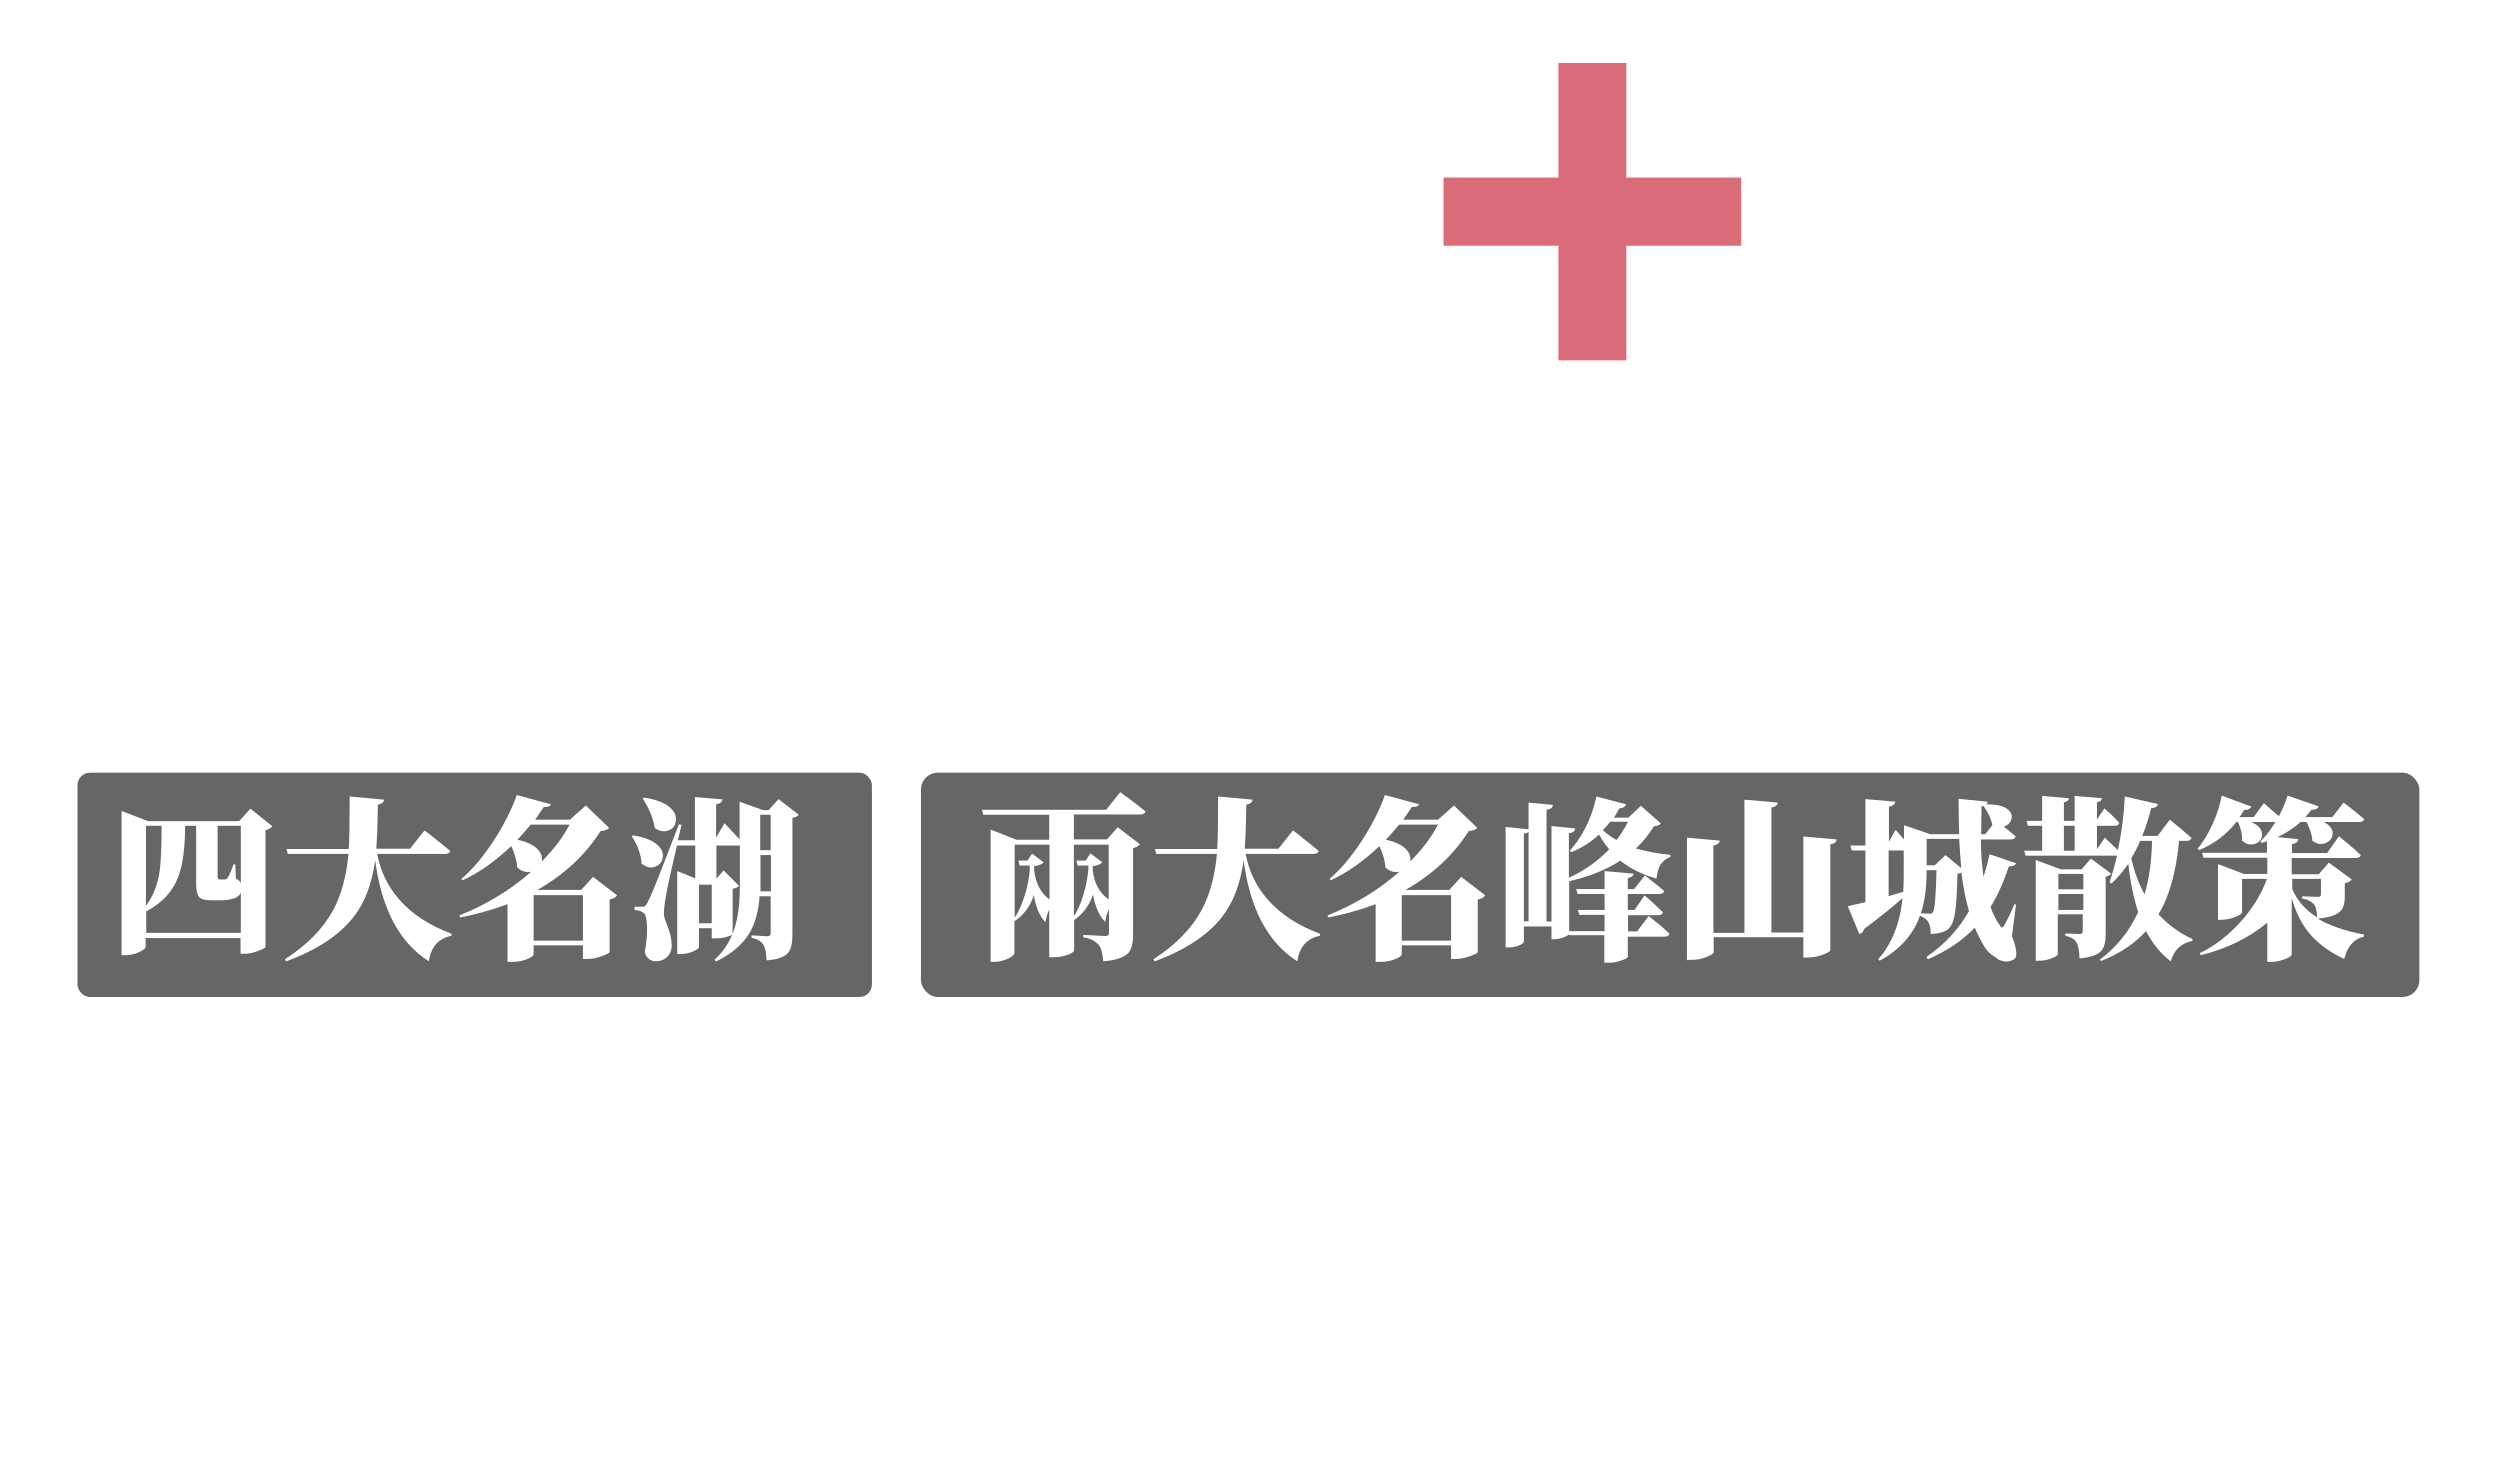
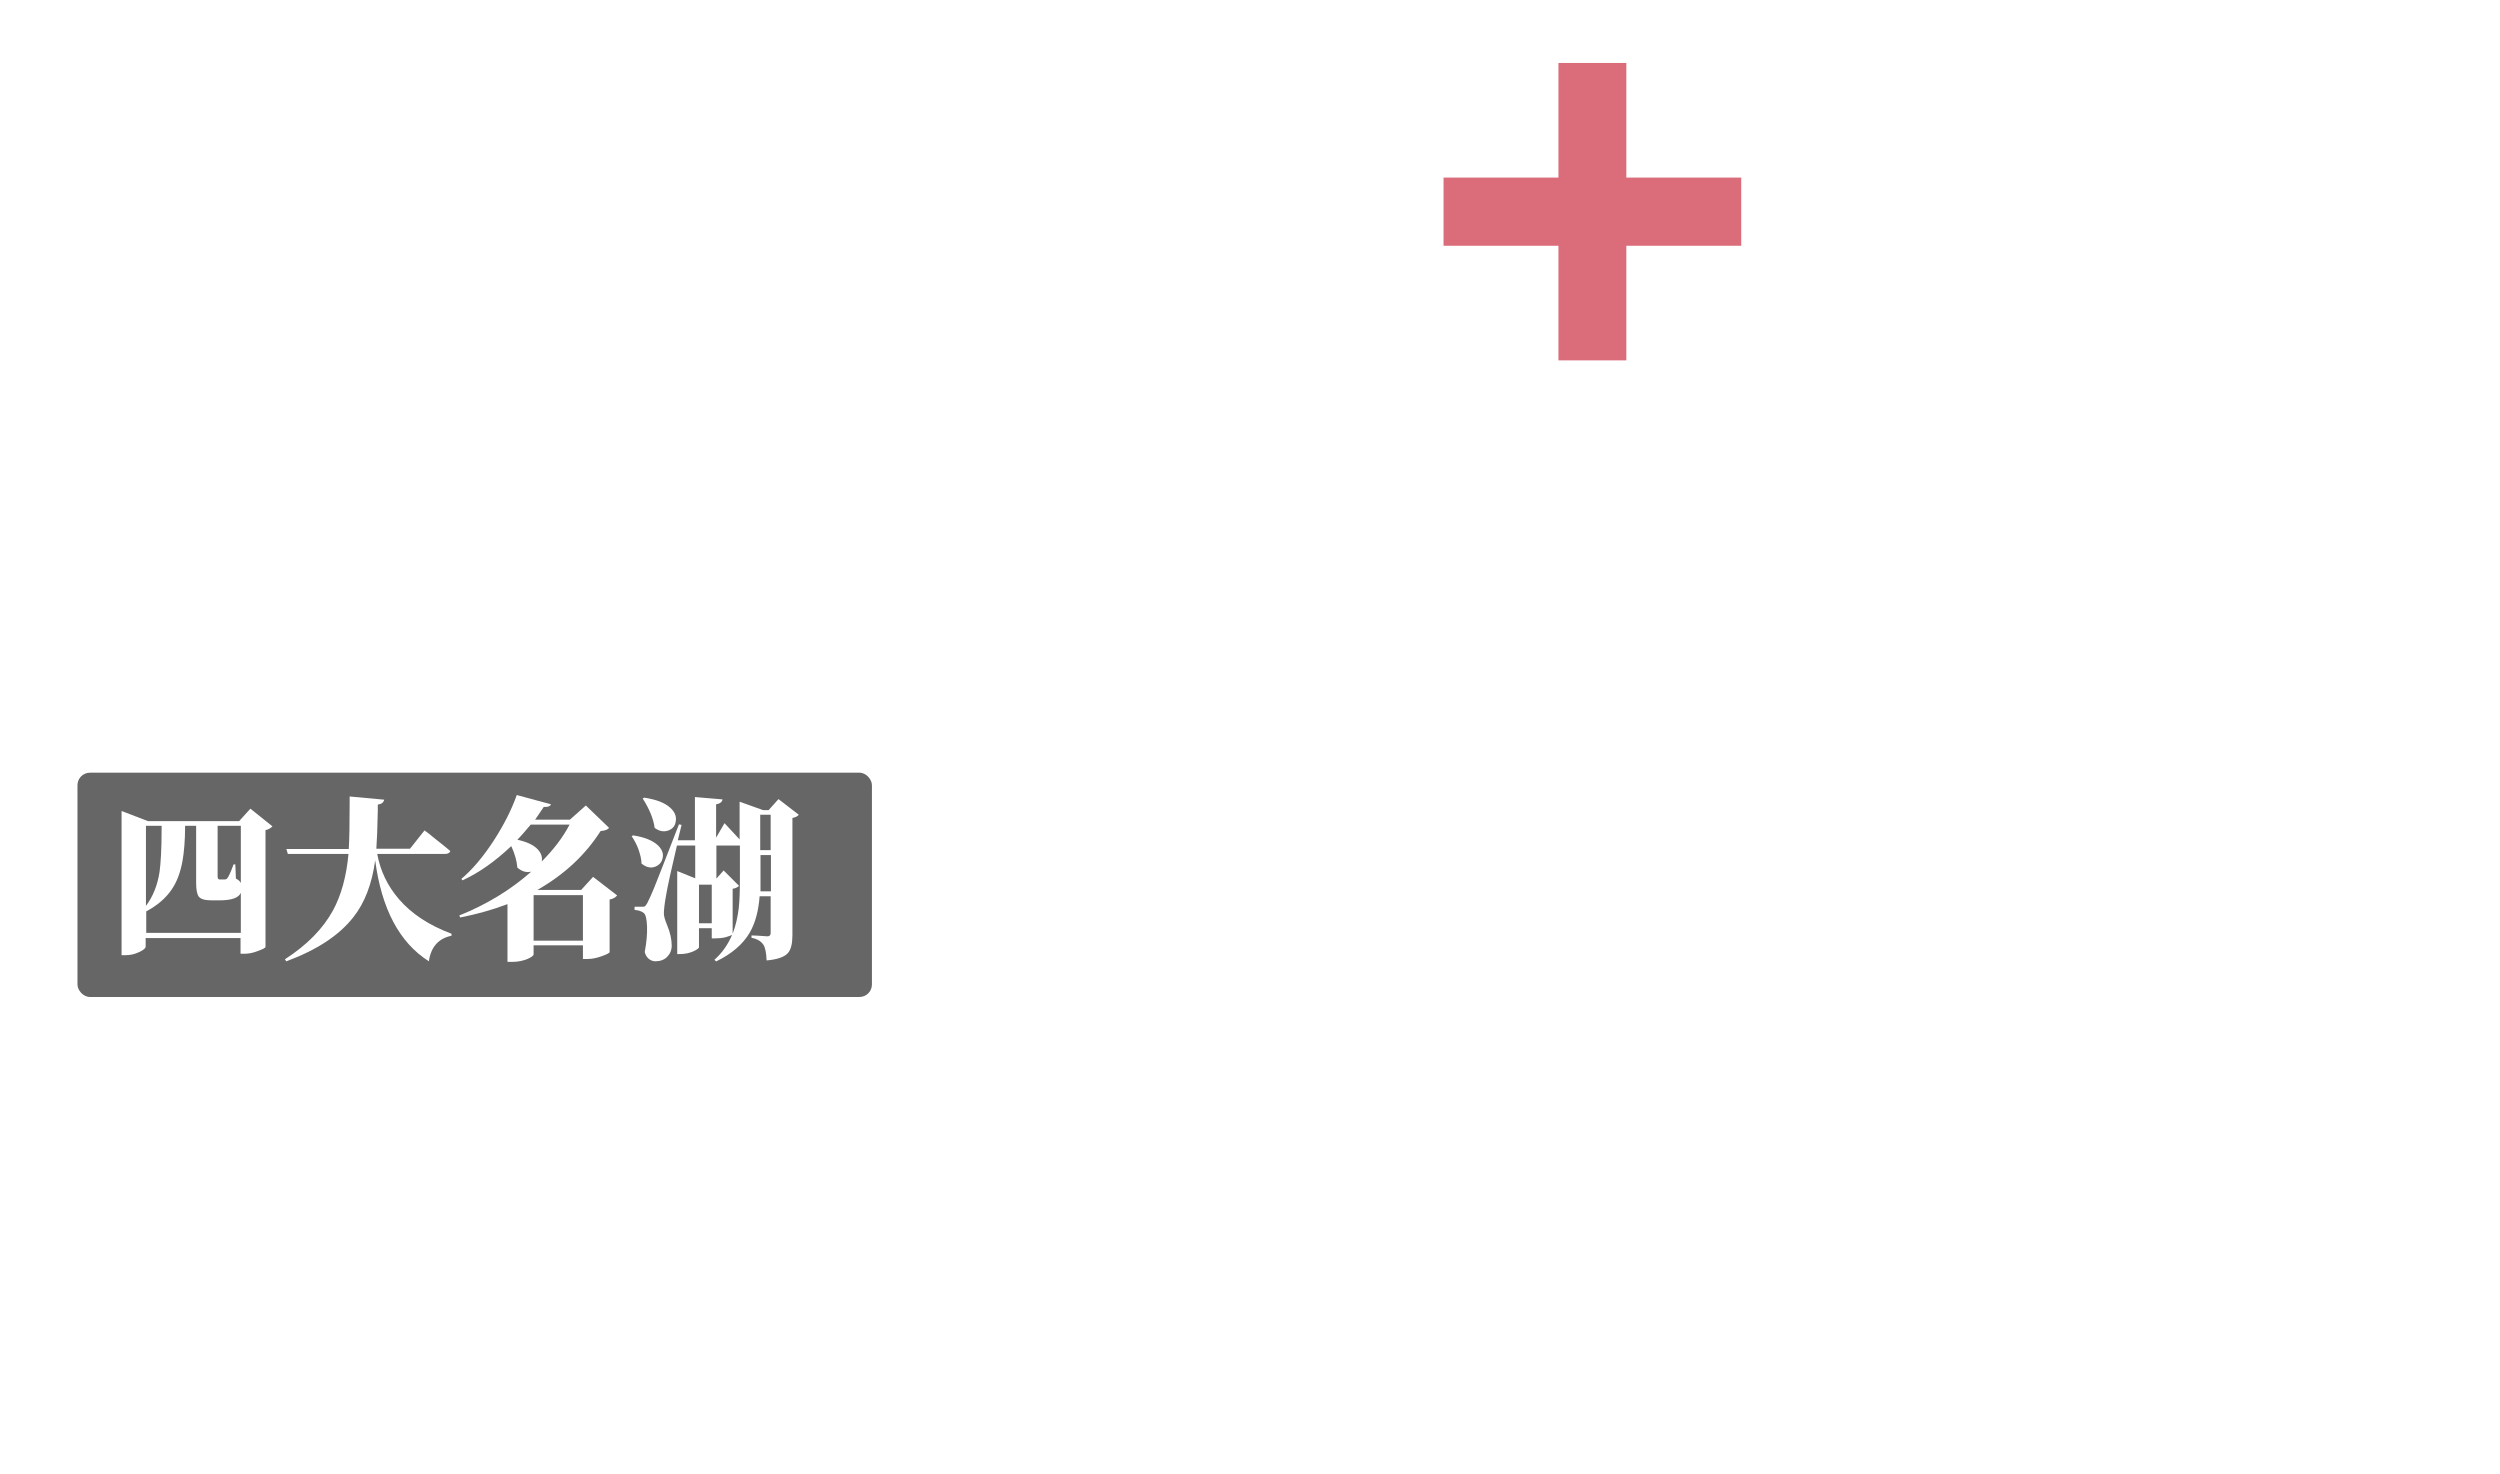
<svg xmlns="http://www.w3.org/2000/svg" id="_圖層_1" data-name="圖層_1" version="1.1" viewBox="0 0 861.6 508">
  <defs>
    <style>
      .st0 {
        filter: url(#drop-shadow-2);
      }

      .st1 {
        fill: #fff;
      }

      .st2 {
        filter: url(#drop-shadow-1);
      }

      .st3 {
        filter: url(#drop-shadow-4);
      }

      .st3, .st4 {
        fill: #666;
      }

      .st5 {
        fill: #c30d23;
        opacity: .6;
      }

      .st4 {
        filter: url(#drop-shadow-3);
      }
    </style>
    <filter id="drop-shadow-1" x="31.1" y="16.3" width="675" height="236" filterUnits="userSpaceOnUse">
      <feOffset dx="2" dy="2" />
      <feGaussianBlur result="blur" stdDeviation="3" />
      <feFlood flood-color="#000" flood-opacity=".8" />
      <feComposite in2="blur" operator="in" />
      <feComposite in="SourceGraphic" />
    </filter>
    <filter id="drop-shadow-2" x="28.1" y="353.3" width="714" height="144" filterUnits="userSpaceOnUse">
      <feOffset dx="2" dy="2" />
      <feGaussianBlur result="blur1" stdDeviation="3" />
      <feFlood flood-color="#000" flood-opacity=".8" />
      <feComposite in2="blur1" operator="in" />
      <feComposite in="SourceGraphic" />
    </filter>
    <filter id="drop-shadow-3" x="17.1" y="257.3" width="293" height="96" filterUnits="userSpaceOnUse">
      <feOffset dx="2" dy="2" />
      <feGaussianBlur result="blur2" stdDeviation="3" />
      <feFlood flood-color="#000" flood-opacity=".8" />
      <feComposite in2="blur2" operator="in" />
      <feComposite in="SourceGraphic" />
    </filter>
    <filter id="drop-shadow-4" x="308.1" y="257.3" width="535" height="96" filterUnits="userSpaceOnUse">
      <feOffset dx="2" dy="2" />
      <feGaussianBlur result="blur3" stdDeviation="3" />
      <feFlood flood-color="#000" flood-opacity=".8" />
      <feComposite in2="blur3" operator="in" />
      <feComposite in="SourceGraphic" />
    </filter>
  </defs>
  <g class="st2">
    <path class="st1" d="M73.5,116.3c0-2.8-.7-5.8-2-9.1-1.2-2.8-2.6-5.4-4.4-7.8-1.7.5-3.3.8-4.8.8h-1.5v-31.6c-6.6,4.5-13.7,8.1-21.2,10.8l-1-1.4c9.5-5.2,17.7-12.1,24.7-20.6-2,.5-3.9,0-5.9-1.3-.4-2.5-1.6-5.1-3.5-7.8-1.8-2.5-3.9-4.6-6.1-6.2l.9-.9c6.3.5,11.2,1.9,14.5,4.3,2.7,1.9,4,4.1,4,6.6,3.9-5.5,6.9-11.3,9.1-17.3h-23.7l-1-3.2h24.6l6.1-5.7,10,8.8c-.7.8-2.1,1.3-4.3,1.5-6,13-14.9,23.7-26.7,31.9l10.5,4.3h37.4l5-5.4,10.7,8.1c-.9,1-2.2,1.7-3.9,2v18.9c0,.4-1.2,1-3.3,1.6-2.2.7-4.1,1-5.7,1h-1.9v-4.6h-39v2.9c0,.4-.8,1-2.5,1.7,5.6,1.6,9.7,3.9,12.2,6.8,2.2,2.4,3.1,4.9,2.6,7.5-.4,2.3-1.6,3.9-3.6,4.7-2.2.9-4.4.4-6.6-1.5ZM43.1,122.3l-.9-3.2h54.5c2.8-7.5,5-14.5,6.6-20.9l14.2,4.8c-.5,1.4-1.9,2-4.2,2-4.7,5.5-9.3,10.2-13.7,14.1h22.5l6.7-8.6c1.5,1.2,2.9,2.3,4.4,3.5,3.2,2.6,5.8,4.8,7.6,6.6-.3,1.2-1.3,1.7-3.1,1.7H43.1ZM71.3,91.1h39v-15.4h-39v15.4ZM73,62.5l-.9-3.1h22.6l5.6-7.2c1.2,1,2.5,2,3.7,2.9,2.8,2.3,5.1,4.2,6.7,5.7-.3,1.1-1.3,1.6-2.9,1.6h-34.7ZM133.8,78.7c-20.6-11.7-33.9-29.7-39.9-54.2l1.6-1c2.2,6.6,5.7,13.1,10.6,19.3,5-5.5,9-10.6,12-15.5l11.3,7.3c-.8,1-2.2,1.3-4.2.9-4.7,3.2-10.4,6.4-17.3,9.6,3,3.3,6.2,6.3,9.5,9.2,5.5-5.2,9.8-10.2,12.9-14.7l11.1,7.4c-.8,1-2.1,1.3-4,.9-5,3-10.8,5.8-17.4,8.4,7.1,5.4,14.9,9.7,23.5,12.8l-.3,1.2c-4.4.6-7.6,3.4-9.5,8.4Z" />
    <path class="st1" d="M152.7,116.2V42.9l12.2,1.3c-.4,1.6-1.7,2.6-4,2.8v52.8h5.6V27.2l11.8,1.2c-.2,1.6-1.5,2.6-3.8,2.9v68.5h5.8v-57.3l11.9,1.3c-.4,1.6-1.7,2.6-4,2.8v27.3c10.6-4.4,19.8-10.3,27.5-17.8-2.8-3.1-5.6-6.8-8.2-11.1-5,5.2-10.8,9.5-17.4,12.8l-1.2-1.3c4.2-3.7,8-8.4,11.5-14,3.7-5.8,6.7-12.1,8.8-18.8l13.2,4c-.5,1.6-1.9,2.4-4.3,2.3-.9,2-2,3.8-3.3,5.6h14.3l5.7-5.5,9.6,8.5c-.7.9-2.2,1.3-4.5,1.4-3.6,6-8,11.3-13.2,16.1,7.1,3.4,15.8,5.8,26.1,7.3l-.2,1.2c-3.8,1.2-6,4.2-6.7,9-10.1-2.9-18.5-7.1-25.2-12.7-9,6.6-19.9,11.6-32.7,15v32.2c0,.5-.7,1.1-2.1,1.7-1.4.6-2.8.9-4.2.9h-1.5v-7.8h-19.3v10.4c0,.5-.7,1.1-2.2,1.7-1.5.7-2.9,1.1-4.5,1.1h-1.5ZM214.3,125.3v-17.2h-24.1l-.9-3.1h25v-9.9h-18.8l-.9-3.1h19.7v-9.7h-19.7l-.9-3.2h20.5v-11.1l13.7,1.3c-.4,1.6-1.6,2.5-3.8,2.8v7h7.8l5.6-6.8c1.2.9,2.4,1.9,3.6,2.7,2.7,2.2,4.8,4,6.3,5.5-.3,1.2-1.2,1.7-2.8,1.7h-20.4v9.7h8.2l5.4-7.2c1.2.9,2.3,1.9,3.5,2.9,2.5,2.3,4.6,4.1,6,5.6-.3,1.2-1.2,1.7-2.8,1.7h-20.2v9.9h10.2l5.9-7.5c1.2,1,2.5,2,3.8,3.1,2.8,2.4,5.1,4.4,6.7,5.9-.3,1.1-1.3,1.6-2.9,1.6h-23.6v14.3c0,.5-.9,1.1-2.6,1.7-1.9.7-3.7,1.1-5.5,1.1h-1.7ZM219.5,52.1c3.9-4.3,7-8.7,9.3-13.3h-16.2c-1.5,1.9-2.6,3.3-3.4,4.2,2.7,3.3,6.1,6.3,10.3,9.2Z" />
    <path class="st1" d="M262.1,72.9c-1.8.3-3.2-.2-4.1-1.5-.7-1.1-.9-2.3-.5-3.7.4-1.3,1.1-2.5,2.3-3.5,1.5-1.8,2.7-4.6,3.7-8.2,1.1-3.9,1.5-7.5,1.2-11h1.9c1.8,5.5,2.7,10.6,2.5,15.3-.2,4.2-1.1,7.5-2.7,9.8-1,1.5-2.4,2.5-4.2,2.8ZM272.3,125.3V23.8l13.2,1.4c-.4,1.7-1.7,2.8-3.9,3.2v93.9c0,.6-.8,1.2-2.4,1.9-1.6.7-3.3,1.1-5,1.1h-1.9ZM290.9,59.9c-1.6.6-3.1.1-4.6-1.4.2-4.9-1.1-10.3-4-16.3l1.4-.4c4,2.3,6.9,4.8,8.6,7.5,1.5,2.4,2,4.7,1.5,6.8-.4,2-1.3,3.2-2.9,3.8ZM285.2,125.2l-.7-1.6c14-3.4,25.8-8.2,35.4-14.3-6-4.9-10.7-10.5-14.2-16.9h-12.8l-1-3.2h46.9l6-5.4,9.3,8.5c-.8.8-2.4,1.2-4.8,1.3-4,5.5-9.1,10.4-15.4,14.7,8.4,2.9,17.7,5,28.1,6.3v1.3c-4,.9-6.6,3.9-7.8,8.7-11.1-2.8-20.6-6.6-28.5-11.5-11.2,5.8-24.7,9.8-40.5,11.9ZM293.5,86.3v-28.6l9.9,4h42.6l4.6-4.9,10,7.4c-.9,1-2.3,1.7-4.3,2.2v15.7c0,.4-1,1-2.9,1.6-1.9.6-3.5.9-4.9.9h-1.6v-2.7h-44.2v1.5c0,.4-.9,1-2.6,1.7-1.9.7-3.7,1.1-5.4,1.1h-1.3ZM300.3,59V24.9l10.3,4.4h27.9l4.7-5.2,10.4,7.6c-.7,1-2.1,1.7-4.2,2.2v20.8c0,.4-1.1,1-2.9,1.7-2,.8-3.8,1.2-5.4,1.2h-1.5v-3.1h-29.5v1.4c0,.5-.9,1.1-2.6,1.9-1.9.8-3.8,1.2-5.7,1.2h-1.4ZM302.7,78.7h8.7v-13.9h-8.7v13.9ZM325.9,105c4.8-3.6,8.9-7.9,12.2-12.7h-29.5c4.2,5,9.9,9.2,17.3,12.7ZM310.1,40.2h29.5v-7.9h-29.5v7.9ZM310.1,51.3h29.5v-8h-29.5v8ZM320.2,78.7h9.1v-13.9h-9.1v13.9ZM338,78.7h9v-13.9h-9v13.9Z" />
    <path class="st1" d="M373.8,125.1l-5.9-10.9c3.4-1.5,7.6-3.7,12.6-6.4v-25.6h-11.9l-.7-3.2h10.9l5.1-6.9,11.3,9.2c-1,1.2-2.8,1.9-5.5,2.3v20.6c1.2,1.2,2.2,2.1,2.8,2.6,4.4-8.7,7.3-19,8.8-30.9.9-7.1,1.5-17.5,1.6-31.2h-10.3l-.9-3.2h13.4v-17.7l13.3,1.2c0,1.5-1.1,2.5-3.4,2.8v13.7h3.3l4.5-6.2c2.5,2.3,5.1,4.7,7.6,7,1.7-6.2,3-12.4,3.7-18.7l14.6,3.7c-.5,1.6-1.9,2.4-4,2.4-1.5,3.8-2.9,7-4.3,9.5h13.1l5.8-7.5c3.5,3,7,6,10.4,9-.2,1.2-1.2,1.7-2.9,1.7h-28.2c-3.3,5.6-7.1,10.3-11.5,14.2l-1.5-1c1.5-3.2,2.9-6.9,4.2-11.1-.6.1-1.1.2-1.5.2h-15.9c-.1,6.7-.3,11.7-.5,15.1h5.8l4.8-5.1,9.4,7.6c-.7.8-2.1,1.4-4.3,1.9,0,1.9-.1,4.6-.2,8.2-.1,2.3-.2,4-.2,5.1h15.3v-13.5l6.3.5c1.8-2.3,3.7-5.1,5.6-8.4h-21.6l-1-3.2h23.2l5.1-5.1,9.1,8.3c-.7.6-2.1.9-4.2,1.1-4.4,3.1-8.7,5.7-12.8,7.6l3.6.3c-.2,1.6-1.5,2.6-3.7,2.8v9.5h3.6l5.4-7.2c3.1,2.8,6.2,5.7,9.3,8.6-.2,1.2-1.2,1.7-2.8,1.7h-15.4v17.8c0,3.9-.7,6.7-2.1,8.2-1.7,2-5,3.3-9.9,3.7-.3-3.3-.8-5.5-1.6-6.6-1.4-1.5-3.6-2.5-6.6-2.9v-1.6c3,.1,5.9.3,8.8.5,1.2,0,1.7-.6,1.7-1.7v-17.4h-15.2l-.2-1c-.4,8.4-1.1,14.6-2,18.8-.9,4.4-2.3,7.4-4,9-2.1,1.7-4.9,2.7-8.4,2.8,0-2.4-.5-4.2-1.4-5.4-1-1.2-3-2.2-5.9-2.9v-1.7c2.7.4,5.2.5,7.5.5s1.5-.3,2-.9c2-2.5,3.2-14.8,3.7-37h-6.9c-.9,9.5-2.5,17.5-4.8,24.1-2.9,8.2-7.2,15.3-12.9,21.1,3.3,2.3,7.4,3.9,12.5,4.7,4.2.7,10.7,1,19.4,1,20.5,0,35.4-.1,44.6-.4v1.4c-4,.9-6.3,3.6-6.9,8.1h-37.6c-10.9,0-18.8-1.1-23.7-3.2-5.5-2.3-10.1-6.7-13.9-13.3-4.8,6.6-9.3,12-13.4,16.3.2,1.1-.2,1.9-1.3,2.5ZM380.9,64.3c-.8-2.5-2.4-5.2-4.7-8.1-2.1-2.6-4.4-4.9-6.8-6.8l1-.9c6,.4,10.8,1.8,14.2,4,2.8,1.8,4.3,4,4.7,6.6.3,2.3-.4,4.1-2.2,5.2-1.7,1.2-3.8,1.2-6.2-.1ZM390.9,42.2c-1.7,1.2-3.7,1.2-6,0-.8-2.5-2.3-5.3-4.6-8.2-2.1-2.7-4.4-5-6.8-6.8l1-.9c5.9.5,10.5,1.9,13.9,4.2,2.7,1.9,4.2,4.1,4.6,6.6.3,2.3-.4,4-2.1,5.2Z" />
    <path class="st1" d="M58.2,240.5v-35.5c-.7,1.2-1.9,1.8-3.6,1.8-3.2,10.8-7.6,19.3-13.2,25.3l-1.8-.9c3.3-8,5.5-17.9,6.4-29.7l12.2,2.8v-12.3c-.4,0-1,.2-1.8.4-4.1.9-7.3,1.6-9.6,2.1-.7,1.4-1.6,2.2-2.9,2.3l-3.8-10.5c1.5,0,4.4,0,8.7-.1,1.4,0,2.5-.1,3.2-.1,6.9-12.2,12.9-24.1,17.9-35.7l13.2,4.8c-.7,1.5-2.1,2.2-4.4,1.9-6.4,9.6-14.1,19.3-23,29.1,3.3,0,8.8-.3,16.4-.6h.9c-1.3-3.5-2.8-6.7-4.5-9.7l1.2-.6c5.2,2.4,9,5.1,11.4,8.3,2,2.7,2.8,5.3,2.5,7.8-.2,2.4-1.3,3.9-3.1,4.6-1.8.7-3.7.2-5.6-1.7,0-1.7-.4-3.8-1.1-6.2-.8.2-2.1.6-4,1-1,.2-1.7.4-2.2.6v48c0,.5-.7,1.1-2.1,1.7-1.7.7-3.6,1.1-5.7,1.1h-1.5ZM55.4,173.2c-1.7,1.1-3.7.9-5.9-.6-.5-2.5-1.7-5.3-3.6-8.4-1.8-2.8-3.7-5.2-5.9-7.2l1.1-.8c3.1.7,6,1.7,8.8,3,2.9-7.5,5.4-14.7,7.3-21.5l13.6,5c-.5,1.5-2,2.1-4.3,2-5,6.9-9.7,12.3-13.9,16.2,2.9,2.1,4.6,4.5,5,7.1.3,2.4-.4,4.1-2.2,5.2ZM81.3,223.3c-1.8.7-3.6.2-5.4-1.7,0-5.5-1.9-12.4-5.4-20.8l1.3-.6c4.8,2.9,8.3,6.2,10.5,9.8,1.8,2.9,2.6,5.7,2.2,8.4-.4,2.4-1.4,4-3.2,4.8ZM118,238.5c-4.3,0-7.2-.7-8.7-2.1-1.4-1.4-2.1-3.9-2.1-7.5v-22.7h-10.8v7.6c0,.5-.8,1.1-2.3,1.7-1.7.7-3.3,1.1-4.8,1.1h-1.7v-48.3l12,1.2c-.1,1.5-1.3,2.4-3.3,2.7v30.8h10.8v-42.8c-9.4,1.5-17.9,2.5-25.6,3l-.3-1.8c7.9-1.5,16.5-3.9,26-7v-15.3l13.3,1.4c-.1,1.8-1.5,2.8-4,3.2v7.4c6.5-2.5,11.6-4.8,15.5-6.7l10.6,9.4c-1.3,1.2-3.4,1.2-6.2,0-5.2,1.5-11.8,3.1-19.9,4.6v44.4h11.4v-34.8l12.7,1.2c-.2,1.5-1.3,2.4-3.2,2.7v38.2c0,.5-.8,1.1-2.5,1.9-1.8.7-3.6,1.1-5.3,1.1h-1.7v-7.1h-11.4v19.9c0,1.2.3,2,.8,2.5.5.5,1.5.7,3,.7h6.3c2.5,0,4.6,0,6.2-.2,1-.1,1.7-.5,2.2-1.1.5-.8,1.6-4.4,3.3-10.7.1-.7.3-1.1.3-1.4h1.1l.6,12.6c2.5,1.1,3.8,2.5,3.8,4.2s-1.3,3.6-3.8,4.4c-2.7,1-7.5,1.4-14.4,1.4h-7.8Z" />
    <path class="st1" d="M159.5,180c-.4-2.5-1.6-5.2-3.5-8-1.7-2.6-3.6-4.8-5.9-6.7l1-.8c5.9.8,10.4,2.4,13.5,4.8,2.6,2,3.9,4.2,4,6.7,0,2.2-.9,3.8-2.8,4.8-1.9,1-4,.8-6.3-.8ZM163.4,240.5c-2.8,0-4.5-1.9-5-5.6,1-5.7,1.3-10.8,1-15.1-.3-4.3-1-7-2.4-7.8-1.1-.9-2.9-1.4-5.5-1.7v-2.3h4.9c.8,0,1.4-.1,1.7-.3.4-.2.8-.8,1.4-1.9,1.1-2.1,2.6-5.2,4.4-9.3,1.8-4.2,7.7-17.7,17.6-40.5l2,.4c-7.7,23.1-12.5,38.4-14.4,45.9-1.1,4.1-1.7,7.4-1.7,10.2s.5,3.8,1.4,6.9c1.5,4.8,2.2,9.1,2.1,12.8,0,2.7-.8,4.7-2.2,6.2-1.4,1.5-3.2,2.3-5.5,2.3ZM167.8,156c-.8-2.6-2.4-5.4-4.8-8.5-2-2.7-4.2-5-6.6-7.1l1-.8c6.3.7,11.1,2.2,14.6,4.6,2.8,2,4.3,4.3,4.6,6.9.2,2.4-.6,4.1-2.4,5.2-1.8,1.2-4,1.1-6.4-.3ZM203.5,240.6c-.2-3.4-1.1-5.7-2.5-7.1-2.1-1.8-5.7-3-10.7-3.6v-1.7c5.1.3,10.2.6,15.3.9,1.7,0,2.5-.7,2.5-2.1v-14.6h-21.3l-.9-3.2h22.2v-13.9h-30.4l-.9-3.2h31.3v-13.8h-18.8l-1-3.1h43l4.8-5.2,10.3,7.6c-.8.8-2.1,1.4-3.9,1.9v12.6h.1l4.9-7.3c2.9,2.9,5.7,5.8,8.5,8.7-.2,1.2-1.1,1.8-2.8,1.8h-10.7v19.8c0,.4-1.1.9-3.1,1.7-2.1.7-3.9,1.1-5.4,1.1h-1.7v-5.4h-14v14.8c0,4.1-.8,7.1-2.5,9.1-2.1,2.4-6.2,3.8-12.2,4.3ZM181.5,179.2l-1.5-1c5-8.5,8.5-19.3,10.5-32.3l11.7,3.3c13.8-3.5,24.4-7.4,31.8-11.5l10.6,9.9c-1.3,1-3.4,1-6.4-.1-11.2,2.6-23.8,4.2-37.8,4.8-4.6,11.6-10.9,20.6-18.9,26.9ZM212.5,169.6c.3-5-1.3-10.2-4.6-15.7l1.2-.7c4.9,2,8.5,4.4,10.6,7.3,1.8,2.4,2.5,4.7,1.9,7-.4,2.1-1.6,3.4-3.5,4-1.9.6-3.8,0-5.5-1.9ZM218.2,192.1h14v-13.8h-14v13.8ZM218.2,209.3h14v-13.9h-14v13.9ZM249.8,172.8c-1.7,1.3-3.8,1.3-6.2-.2-.8-3.3-2.7-6.9-5.5-10.7-2.7-3.5-5.7-6.4-9-8.8l1.1-.9c6.8,1.3,12.1,3.4,15.9,6.4,3.2,2.4,5,5.2,5.5,8.2.4,2.7-.2,4.8-1.9,6.1Z" />
    <path class="st1" d="M299.1,240.5v-50.5l10.2,4.2h11.2c.4-2.1.9-5.5,1.7-10.2,0-.7.1-1.3.2-1.7h-24.2c-.4.9-1.3,1.3-2.7,1.3h-11.5v26.9c.7-.3,1.9-.7,3.4-1.2,4.1-1.5,7.3-2.7,9.4-3.5l.4,1.3c-10.2,7.7-20,14.6-29.3,20.4-.2,1.6-1,2.7-2.3,3.1l-5.6-11.8c4.2-1.3,8.9-2.9,14-4.8v-30.4h-11.1l-.9-3.2h11.9v-27.2h-11.8l-.9-3.2h21.8l5.6-7.7c1.3,1,2.5,2.1,3.6,3.1,2.8,2.4,5,4.5,6.5,6.1-.3,1.2-1.3,1.8-2.9,1.8h-12v27.2h.7l5-7.3c2.3,2.2,4.6,4.5,6.9,6.7l-.2-.8h51.2l5.2-6.4c-1.2.1-2.1.2-2.8.2h-1.8v-4.9h-37.1v4.6c0,.4-.9,1-2.7,1.5-1.9.7-3.7,1-5.4,1h-1.9v-30.9l13.5,1.1c-.2,1.5-1.4,2.4-3.5,2.8v16.7h13.5v-26.2l14,1.4c-.4,1.8-1.7,2.8-4.1,3.1v21.7h13.7v-20.3l14.1,1.1c-.4,1.7-1.7,2.7-4.1,3.1v21.8c0,.4-1.1,1-3.2,1.7.5.4,1.6,1.3,3.2,2.7,3.2,2.7,5.6,4.6,7,5.7-.3,1.2-1.3,1.8-3.1,1.8h-28.5c-2.7,4.3-5.5,8.3-8.4,11.8h23l4.9-5.6,11.2,8.3c-.9,1.2-2.5,2-4.9,2.4v29c0,4.1-.7,6.9-2,8.5-1.6,2.1-4.8,3.3-9.6,3.8-.1-3.6-.6-6-1.2-7.2-1-1.7-2.7-2.8-5.1-3.2v-1.7c2.1.1,4.1.3,6.2.4.7,0,1.1-.1,1.3-.4.2-.3.3-.8.3-1.5v-29.6h-8.3v38.5c0,.4-.7.8-1.9,1.3-1.4.6-2.9.9-4.6.9h-1.3v-40.7h-8.6v38.9c0,.4-.6.8-1.8,1.3-1.4.6-2.9.9-4.6.9h-1.3v-41.1h-8.1v40c0,.6-.8,1.2-2.4,1.9-1.8.8-3.7,1.2-5.5,1.2h-1.5Z" />
    <path class="st1" d="M379.3,234.9l-1-3.2h39v-50.7h-44.1l-.9-3.2h45v-38.2l15.5,1.5c-.4,1.8-1.7,2.8-4.1,3.2v33.5h25.7l7-8.7c1.5,1.2,3.1,2.4,4.6,3.5,3.5,2.7,6.2,4.9,8.1,6.6-.3,1.2-1.3,1.8-3.1,1.8h-42.3v50.7h20.2l6.9-8.7c1.5,1.2,3.1,2.3,4.6,3.4,3.5,2.7,6.2,5,8.2,6.7-.3,1.2-1.3,1.8-3.1,1.8h-86.2Z" />
    <path class="st1" d="M487,231.1v-3.3l15.8-2.1c.1-8.2.2-14.4.2-18.5v-44.5l-14.4,1.3v-3.9l24.3-6,1.4,1.1-.3,16.4v35.6c0,4,0,10,.2,18.2v.3l15.3,2.1v3.3h-42.6Z" />
-     <path class="st1" d="M542.2,231.1v-6.9c3.2-3.7,7.8-9.1,13.8-16.1,1.9-2.2,3.3-3.8,4.2-4.8,5.9-6.9,9.9-12.3,12-16.2,2.5-4.5,3.7-9,3.7-13.6s-1.2-7.7-3.7-10.3c-2.4-2.6-5.7-3.9-9.8-3.9s-7.2,1-10.3,3c-2.6,1.7-5.4,4.4-8.2,8.1l-1.9-1.3c1.4-4.9,4.2-8.7,8.5-11.4,4.3-2.6,9.3-3.9,15-3.9s12.6,1.9,16.5,5.6c3.6,3.6,5.5,8.4,5.5,14.6s-1.9,9.5-5.8,14.5c-3,3.8-9.2,10.1-18.5,18.8-3.9,3.8-8.7,8.6-14.4,14.5h41.4v9.3h-48Z" />
    <path class="st1" d="M685.8,240.1c-20.6-10.1-33-27.4-36.9-51.9h-.4c-1.8,12.3-5.9,22.2-12.4,29.7-7.7,8.9-19.8,16.2-36.2,21.7l-1-1.5c13.2-6.2,22.9-13.7,29.1-22.3,5.3-7.3,8.6-16.5,10.1-27.6h-33l-.8-3h34.2c.5-5,.8-13,.9-24.1v-3h-37.9l-.9-3h75l6.3-8c1.4,1,2.8,2.1,4.2,3.2,3.2,2.5,5.6,4.5,7.4,6.2-.3,1.1-1.2,1.6-2.9,1.6h-40.2c-.1,11.8-.6,20.8-1.3,27.1h23.6l6.3-7.8c3.8,3,7.7,6.1,11.5,9.2-.3,1.1-1.2,1.6-2.9,1.6h-36.6c4.6,19.2,19.3,33.2,44.2,42l-.2,1.1c-5.2.9-8.2,3.8-9,8.7Z" />
  </g>
  <g class="st0">
    <path class="st1" d="M43.1,386l-7.3-7.3,3.7-3.7,3.7-3.7,7.3,7.3-7.3,7.3Z" />
    <path class="st1" d="M64,390.3c0-.1,0-.7,0-1.6s0-1.5,0-1.6c1.5.2,3.5.3,5.8.3h5.8v-4.7h-4.2c-1.4,0-2.8,0-4.2.2,0-.1,0-.6,0-1.5s0-1.4,0-1.5c1.1.1,2.5.2,4.2.2h4.2v-4.4h-7v-2.6c-1.4,1-2.8,1.9-4.1,2.6-.5-1-1.1-1.8-1.8-2.4,1.9-.8,3.8-2,5.8-3.5,2-1.4,3.7-3,5.3-4.6h-2.5c-.6,0-1.4,0-2.5.1,0,0,0-.6,0-1.5s0-1.5,0-1.6c1.5.1,3.1.2,5,.2h5c1.4,2.1,3.3,4.1,5.7,6,2.4,1.9,4.9,3.4,7.4,4.4-.8.8-1.4,1.7-2,2.7-1.3-.6-2.7-1.4-4-2.3v2.5h-7.2v4.4h4.3c1.4,0,2.8,0,4.3-.2,0,0,0,.6,0,1.5s0,1.4,0,1.5c-1-.1-2.5-.2-4.3-.2h-4.3v4.7h6c1.9,0,3.8,0,6-.3,0,.1,0,.7,0,1.6s0,1.5,0,1.6c-1.6-.2-3.8-.3-6.6-.3h-13.2c-2.2,0-4.4,0-6.6.3ZM68.6,373.1h17.1c-3.3-2.2-6.1-4.9-8.5-7.9-2.3,2.8-5.2,5.5-8.6,7.9Z" />
    <path class="st1" d="M101.3,391c-1,0-1.5,0-1.7-.2.2-1.6.3-3.8.3-6.5v-6.5c-1.3,3.2-2.6,5.7-4,7.5-.2-.7-.7-1.6-1.4-2.8.9-1.1,1.8-2.5,2.8-4.2.9-1.7,1.7-3.4,2.3-5.2h-2.2c-.7,0-1.5,0-2.2,0,0,0,0-.5,0-1.5s0-1.5,0-1.5c.6,0,1.4,0,2.4,0h2.4v-4.3c-1.2.2-2.6.5-4.2.7-.1-.6-.4-1.4-.9-2.3,4.4-.7,7.7-1.6,9.9-2.6.5.6.9,1.2,1.3,1.9.3.7.4,1,.3,1.1-.1,0-.3,0-.4,0-.3-.1-.6-.1-1,0-.7.2-1.4.4-2.1.6v5h1.9c.6,0,1.2,0,1.8,0,0,0,0,.5,0,1.5s0,1.5,0,1.5c-.4,0-1.1,0-1.8,0h-1.9v1.5c.5.4,1.2,1.1,2.2,2.2,1,1.1,1.6,1.8,1.9,2.1l-1.7,2.3c-.5-.9-1.3-2.1-2.5-3.7v9.9c0,1.3,0,2.4.2,3.3,0,.1-.6.2-1.6.2ZM105.7,390.3c0,0,0-.6,0-1.5s0-1.4,0-1.5c1,.1,2.3.2,3.7.2h3.7v-3.7h-2.9c-.7,0-1.6,0-2.9.1,0,0,0-.5,0-1.4s0-1.3,0-1.4c.9,0,1.9.1,2.9.1h2.9v-3.3c-1.9.2-3.9.3-5.9.4,0-.6-.3-1.3-.7-2.2,6.4-.4,11-1,14-1.8l1.8,2.2c-1.7.4-3.8.8-6.3,1.2v3.6h3c.7,0,1.7,0,3-.1,0,0,0,.5,0,1.4s0,1.3,0,1.4c-1,0-2-.1-3-.1h-3v3.7h3.6c1.1,0,2.3,0,3.6-.2,0,0,0,.6,0,1.5s0,1.4,0,1.5c-1.1-.1-2.6-.2-4.4-.2h-8.8c-1.5,0-2.9,0-4.4.2ZM107.7,373.7c0,0-.1,0-.1-.3.1-.3.1-1,.1-2v-3.2c0-2,0-3.7-.2-5.2,0-.1,0-.2.2-.2,1,.1,2.1.2,3.5.2h7.1c1.4,0,2.6,0,3.6-.2,0,0,.1,0,.1.2,0,.9-.1,1.7-.1,2.6v2.6c0,2,0,3.7.2,5.2,0,.1,0,.2-.2.2-1-.1-2.1-.2-3.6-.2h-3.6c-2.9,0-5.3,0-7.1.3ZM110.4,370.9h8.7v-5.4h-8.7v5.4Z" />
    <path class="st1" d="M138.6,388.3c.2-4.4.8-8.1,1.7-11.1,1-3.2,2.5-6.3,4.8-9.4h-5.5c-1.6,0-3.4,0-5.5.2,0-.1,0-.7,0-1.8s0-1.6,0-1.7c1,.1,2.3.2,3.8.2h11.4v2.2c-2.6,3.2-4.4,6.5-5.3,9.8-.8,2.6-1.3,6.5-1.5,11.5h-3.8Z" />
    <path class="st1" d="M168.4,391c-.4-.9-.9-1.7-1.7-2.4,2.9-.9,5.1-2.1,6.7-3.6,1.5-1.4,2.5-3.2,3.1-5.3h-2.7c-.9,0-1.8,0-2.7.1-.1,0-.2,0-.2-.1.1-.5.2-1.5.2-3v-4.4l-.5.4c-.4-.6-.9-1.1-1.4-1.6v6.9c0,2.9,0,5.2.3,6.9,0,0,0,.1-.3.1-1,0-2.1-.1-3.1-.1h-3.1v1.2c0,.4,0,.9,0,1.2,0,0-.5.1-1.4.1s-1.4,0-1.5-.1c.2-1.5.3-3.5.3-5.8v-11.7c0-2.4,0-4.3-.3-5.9,0-.1,0-.2.3-.2,1.1.1,2.6.2,4.4.2h4.4v6.2c2.5-2.3,4.4-5.2,5.7-8.6.7.1,1.4.3,2.1.5.7.2,1,.4,1,.5,0,0-.1.1-.2.2-.2,0-.3.2-.4.4-.1.3-.3.6-.5,1.2h5.3c0-.1,1.8,1.1,1.8,1.1-.7,1.5-1.6,2.9-2.6,4.3h2.9c1,0,1.9,0,2.9-.1,0,0,.1,0,.1.1,0,.8-.1,1.6-.1,2.5v2.5c0,1.9,0,3.5.2,5,0,0,0,.1-.2.1-.9,0-1.7-.1-2.6-.1h-2.6v7.1c0,.4,0,.7.1.8s.3.2.7.2h2.3c.4,0,.6-.2.7-.7.1-.5.2-1.6.2-3.3.6.4,1.4.8,2.5,1.1-.1,2.2-.4,3.6-.8,4.4-.4.8-1.2,1.1-2.3,1.1h-3c-1.3,0-2.1-.3-2.6-.8-.4-.5-.6-1.4-.6-2.8v-6c-.7,2.4-1.9,4.4-3.5,6-1.8,1.8-4.2,3.2-7.2,4.2ZM163.2,372.9h3.6v-6.4h-3.6v6.4ZM163.2,382.1h3.6v-6.7h-3.6v6.7ZM173.6,369.6h4.8c.4-.5,1-1.4,1.8-2.8h0c0,0-4.7,0-4.7,0-.7,1.2-1.4,2.1-2,2.8ZM173.9,377.1h3.3c.2-1.3.4-3,.5-5.1h-3.8v5.1ZM179.9,377.1h4.5v-5.1h-4c-.1,2.1-.3,3.8-.5,5.1Z" />
    <path class="st1" d="M192.1,366.3c0-.1,0-.6,0-1.4s0-1.2,0-1.3c1.6.2,3.6.3,6,.3h6v-1.2c0-.3,0-.8,0-1.3.7,0,1.4,0,2.2,0,.9,0,1.4.2,1.4.4-.3.3-.5.7-.5,1.1v1.1h6.2c2,0,4,0,6.2-.3,0,.1,0,.6,0,1.3s0,1.2,0,1.4c-1.7-.2-4-.3-6.9-.3h-13.8c-2.3,0-4.6,0-6.9.3ZM204.4,390.9c-1.1,0-1.9,0-2.5,0,0-1-.3-1.8-.8-2.4.9,0,1.9.1,2.8.1s1.4-.1,1.8-.4c.4-.2.7-.6.8-1.2s0-1.2-.3-1.9c-1.6,1.3-3.5,2.4-5.9,3.4-2.2.9-4.5,1.6-6.9,2.1-.5-.9-.9-1.5-1.3-1.8,2.6-.4,5-1.1,7.3-2,2.5-.9,4.4-2,5.9-3.2-.1-.2-.4-.5-.9-1-1.3.9-2.9,1.7-4.9,2.4-1.8.7-3.6,1.2-5.4,1.5-.3-.5-.7-1.1-1.3-1.6,1.9-.3,3.8-.7,5.6-1.3,2-.6,3.6-1.3,4.8-2,0,0-.2-.1-.4-.2-.4-.3-.7-.4-.9-.6-2.3.9-4.9,1.6-7.6,2.2-.4-.8-.8-1.4-1.1-1.8,3.3-.5,6.1-1.2,8.6-2h-2.7c-.6,0-1.5,0-2.7.1,0,0,0-.4,0-1.1s0-1,0-1.1c1.2.1,2.7.2,4.7.2h9.4c1.6,0,3.1,0,4.7-.2,0,0,0,.5,0,1.1s0,1,0,1.1c-.9,0-1.9-.1-2.8-.1h-2.8c.4,1.1,1,2.3,1.7,3.4,1.8-.9,3.4-1.9,4.7-2.9.5.4,1,.9,1.3,1.4.4.6.4.9.3,1.1-.1.1-.3.1-.6,0-.4,0-.8,0-1.2.4-1,.6-2.1,1.2-3.2,1.7,1.8,1.9,4.2,3.3,7.1,4-.7.7-1.2,1.4-1.6,2.3-5.5-1.6-9.1-5.4-11-11.4h-1.5c-.6.3-1,.5-1.3.7,1.6,1,2.8,2.3,3.7,3.7.8,1.3,1.1,2.5,1,3.7,0,1.2-.6,2.1-1.5,2.7-.9.7-2,1-3.2,1ZM193.7,379.3c-.9,0-1.3,0-1.4-.1,0-.9.1-1.7.1-2.6v-2.7h26.8v2.5c0,.9,0,1.7.1,2.5,0,0-.5.1-1.4.1s-1.4,0-1.4-.1c0-.5,0-1,0-1.5v-1.5h-21.6v1.6c0,.7,0,1.2,0,1.6,0,0-.5.1-1.4.1ZM215.6,372.9c-1.4-.1-3-.2-4.8-.2h-14.5v-2.7c0-.9,0-1.8-.1-2.7,0-.2,0-.3.1-.3,2.7.2,5.9.3,9.6.3h9.7v2.7c0,.9,0,1.8.1,2.7,0,.1,0,.2-.1.2ZM199.2,370.9h13.3v-1.9h-13.3v1.9Z" />
    <path class="st1" d="M237.7,391c-1,0-1.5,0-1.5-.2,0-.5,0-1.1,0-2v-2h-6c-1.9,0-3.9,0-6,.3,0-.1,0-.7,0-1.6s0-1.4,0-1.6c1.6.2,3.6.3,6,.3h6v-2.3h-5.3c-1.5,0-3.2,0-5.3.2,0-.1,0-.6,0-1.4s0-1.3,0-1.3c.4,0,1.1,0,1.8,0h1.9v-2.7h-2.8c-.6,0-1.5,0-2.8.1,0,0,0-.5,0-1.4s0-1.3,0-1.4c.9,0,1.8.1,2.8.1h2.8v-2.6h-1.7c-.5,0-1.1,0-1.6,0,0,0,0-.5,0-1.4s0-1.4,0-1.5c1.6.2,3.5.3,5.9.3h11.8c1.9,0,3.8,0,5.9-.3,0,.1,0,.6,0,1.5s0,1.3,0,1.4c-.4,0-1,0-1.7,0h-1.8v2.6h2.8c.6,0,1.5,0,2.8-.1,0,0,0,.5,0,1.4s0,1.3,0,1.4c-.9,0-1.8-.1-2.8-.1h-2.8v2.7h2c.7,0,1.3,0,2,0,0,0,0,.5,0,1.3s0,1.3,0,1.4c-1.6-.1-3.4-.2-5.5-.2h-5.5v2.3h6.2c1.9,0,4,0,6.2-.3,0,.1,0,.7,0,1.6s0,1.4,0,1.6c-1.6-.2-3.7-.3-6.2-.3h-6.2v2c0,.9,0,1.5,0,2,0,.1-.5.2-1.5.2ZM232.4,368.5c-1,0-1.5,0-1.5-.1,0-.3,0-.7,0-1.1v-1.1h-3.4c-1,0-2.1,0-3.4.2,0,0,0-.6,0-1.5s0-1.4,0-1.5c.9.1,2,.2,3.4.2h3.4v-1.1c0-.3,0-.6,0-1.2.7,0,1.4,0,2.1,0,.9,0,1.3.2,1.3.4-.3.3-.5.5-.5.9v.9h7.8v-1.1c0-.3,0-.6,0-1.2.7,0,1.4,0,2.1,0,.9,0,1.3.2,1.3.4-.3.3-.5.5-.5.9v.9h3.5c1,0,2.2,0,3.5-.2,0,0,0,.6,0,1.5s0,1.4,0,1.5c-1-.1-2.1-.2-3.5-.2h-3.5v1.1c0,.4,0,.7,0,1.1,0,0-.5.1-1.5.1s-1.5,0-1.5-.1c0-.3,0-.7,0-1.1v-1.1h-7.8v1.1c0,.4,0,.7,0,1.1,0,0-.5.1-1.5.1ZM232.2,374.2h4.1v-2.6h-4.1v2.6ZM232.2,379.4h4.1v-2.7h-4.1v2.7ZM239.1,374.2h4.4v-2.6h-4.4v2.6ZM239.1,379.4h4.4v-2.7h-4.4v2.7Z" />
-     <path class="st1" d="M256,389.5c0-.1,0-.7,0-1.7s0-1.6,0-1.6c.9.1,2.1.2,3.4.2h3.4c.7-2.8,1.4-5.9,2-9.6h-2.9c-.7,0-1.6,0-2.9.1,0,0,0-.6,0-1.6s0-1.5,0-1.6c1.1,0,2.1.1,3.2.1h3.2c.3-1.7.7-3.8,1.1-6.4h-4.3c-1.5,0-2.9,0-4.3.2,0-.1,0-.7,0-1.7s0-1.6,0-1.7c2.7.2,5.9.3,9.6.3h7c2.3,0,4.7,0,7-.3,0,.1,0,.7,0,1.7s0,1.6,0,1.7c-1.6-.2-3.5-.3-5.9-.3h-5.9c-.4,2.3-.8,4.4-1.2,6.4h5c1.9,0,3.5,0,5-.2.2,0,.3,0,.3.2-.2,1.6-.3,3.7-.3,6.2v6.2h2.5c.6,0,1.4,0,2.5-.1,0,0,0,.6,0,1.6s0,1.6,0,1.7c-1.7-.2-4-.3-6.9-.3h-13.9c-2.3,0-4.6,0-6.9.3ZM266.1,386.3h9.5v-9.6h-7.6c-.6,3.3-1.3,6.5-2,9.6Z" />
+     <path class="st1" d="M256,389.5c0-.1,0-.7,0-1.7s0-1.6,0-1.6c.9.1,2.1.2,3.4.2c.7-2.8,1.4-5.9,2-9.6h-2.9c-.7,0-1.6,0-2.9.1,0,0,0-.6,0-1.6s0-1.5,0-1.6c1.1,0,2.1.1,3.2.1h3.2c.3-1.7.7-3.8,1.1-6.4h-4.3c-1.5,0-2.9,0-4.3.2,0-.1,0-.7,0-1.7s0-1.6,0-1.7c2.7.2,5.9.3,9.6.3h7c2.3,0,4.7,0,7-.3,0,.1,0,.7,0,1.7s0,1.6,0,1.7c-1.6-.2-3.5-.3-5.9-.3h-5.9c-.4,2.3-.8,4.4-1.2,6.4h5c1.9,0,3.5,0,5-.2.2,0,.3,0,.3.2-.2,1.6-.3,3.7-.3,6.2v6.2h2.5c.6,0,1.4,0,2.5-.1,0,0,0,.6,0,1.6s0,1.6,0,1.7c-1.7-.2-4-.3-6.9-.3h-13.9c-2.3,0-4.6,0-6.9.3ZM266.1,386.3h9.5v-9.6h-7.6c-.6,3.3-1.3,6.5-2,9.6Z" />
    <path class="st1" d="M288.3,390.3c0-.1,0-.7,0-1.6s0-1.4,0-1.5c1.6.2,3.6.3,6,.3h6.1v-2.9h-4.2c-1.4,0-2.8,0-4.2.2,0-.1,0-.6,0-1.4s0-1.3,0-1.3c1,.1,2.4.2,4.2.2h4.2v-2.5h-7.2c-1.1,1.4-2.2,2.5-3.1,3.3-.9-.8-1.7-1.4-2.5-1.8,1.1-.9,2.1-1.9,3.1-3.1,1-1.2,1.8-2.5,2.4-3.8h-1.8v-5.8c0-2.3,0-4.2-.3-5.8,0-.2,0-.3.3-.3,2.7.2,5.9.3,9.6.3h5.7c2.3,0,4.1,0,5.6-.3,0,0,.1,0,.1.3,0,.9-.1,1.9-.1,2.9v2.9c0,2.3,0,4.2.3,5.8,0,.2,0,.3-.3.3-2.6-.2-5.7-.3-9.3-.3h-9.3l2.5.7c-.2.4-.5.9-.9,1.7-.1.2-.3.4-.3.5h5.5v-1.2c0-.3,0-.7,0-1.3.7,0,1.4,0,2.2,0,.9,0,1.4.2,1.4.4-.3.3-.5.6-.5,1v1h5.1c1.4,0,3.1,0,5.1-.2,0,.1,0,.6,0,1.5s0,1.4,0,1.5c-1.5-.1-3.1-.2-5.1-.2h-5.1v2.5h4.4c1.5,0,2.9,0,4.4-.2,0,0,0,.5,0,1.3s0,1.3,0,1.4c-1.1-.1-2.5-.2-4.4-.2h-4.4v2.9h6c1.9,0,3.9,0,6-.3,0,.1,0,.6,0,1.5s0,1.4,0,1.6c-1.7-.2-3.9-.3-6.8-.3h-13.6c-2.3,0-4.5,0-6.8.3ZM294.2,367.3h15v-2.3h-15v2.3ZM294.2,371.9h15v-2.4h-15v2.4Z" />
    <path class="st1" d="M320.7,370.9c-.4-.7-1.1-1.3-1.9-1.8,2.6-2,4.6-4.5,6-7.6h2.8c2.3,2,4,3.8,5.3,5.5l-1.8,2c-.3-.4-.7-1-1.3-1.8v1.9h-6.3v-1.2c-1,1.2-2,2.1-2.9,2.8ZM322.6,391.1c-.9,0-1.3,0-1.4-.2.1-1.5.2-3.1.2-5v-10.1c0-1.9,0-3.6-.2-5,0-.1,0-.2.2-.2,1.5.1,3.1.2,5.1.2h5.1v4.6c0,1.9,0,3.4.2,4.6,0,.1,0,.2-.2.2-1-.1-2.3-.2-3.8-.2h-3.8v1.7h3.8c1.1,0,2.4,0,3.8-.2,0,0,0,.5,0,1.3s0,1.2,0,1.3c-1.1-.1-2.3-.2-3.8-.2h-3.8v1.8h8v.8c1.3-2.9,2-7,2-12.4v-5.5c0-2.1,0-3.9-.2-5.5,0-.1,0-.2.2-.2,1,.1,2.1.2,3.5.2h3.5c2.3,0,4.7,0,7-.3,0,.1,0,.7,0,1.7s0,1.5,0,1.6c-1.6-.1-3.5-.2-5.6-.2h-5.6v5.5h9.6c0,0,1.7.5,1.7.5-.8,4.8-2.2,8.9-4.4,12.3,1.5,1.9,3.3,3.3,5.2,4.3-.7.6-1.4,1.4-1.9,2.3-1.9-1.1-3.5-2.5-5-4.3-1.5,1.8-3.2,3.2-5.1,4.3-.7-1.1-1.4-1.9-1.9-2.2,2-1.1,3.8-2.6,5.3-4.4-1.5-2.4-2.7-5.2-3.6-8.5-.2,7-1.5,12.1-4,15.3-.7-.7-1.5-1.3-2.3-1.7.2-.3.5-.7.9-1.2h-7.2v1.5c0,.5,0,1,0,1.5,0,.1-.5.2-1.3.2ZM323.8,374.4h5.2v-1.7h-5.2v1.7ZM323.8,377.9h5.2v-1.7h-5.2v1.7ZM324.4,367.1h5.4c-1-1.3-2.1-2.4-3.1-3.4-.7,1.2-1.5,2.3-2.3,3.4ZM341.7,381.6c1.4-2.3,2.3-4.9,2.9-7.7h-6.1c.8,2.9,1.9,5.5,3.2,7.7Z" />
    <path class="st1" d="M353.7,390.8c-.8-.7-1.7-1.3-2.5-1.7,1.1-2,1.9-4.6,2.4-7.8.3-2.1.4-4.7.4-7.8v-4.1c0-1.7,0-3.1-.2-4.1,0-.2,0-.3.2-.3,1.5.2,3.4.3,5.6.3h5.6v-2c0-.8,0-1.5,0-2.1.7,0,1.5,0,2.3,0,1,0,1.5.2,1.5.4-.4.6-.6,1.2-.6,1.8v1.8h5.9c1.8,0,3.8,0,5.9-.3,0,.1,0,.7,0,1.7s0,1.6,0,1.7c-1.5-.2-3.5-.3-5.8-.3h-17.3v5.2c0,7.7-1.1,13.5-3.2,17.3ZM360.6,391c-1,0-1.5,0-1.7-.2.2-1.6.3-3.6.3-5.9v-3c0-1,0-2-.1-2.9,0-.1,0-.2.1-.2,1,.1,2.2.2,3.6.2h3.6v-5.1c0-1.9,0-3.6-.2-5.2.8,0,1.5,0,2.3,0,.9,0,1.4.2,1.4.4-.3.5-.5,1-.5,1.5v1.6h5.1c1.4,0,3.1,0,5.1-.2,0,.1,0,.6,0,1.6s0,1.4,0,1.6c-1.5-.1-3.1-.2-5.1-.2h-5.1v4.1h4.1c1.7,0,3.1,0,4.1-.2,0,0,.1,0,.1.2,0,1-.1,2-.1,2.9v3c0,2.3,0,4.3.3,5.9-.1.1-.7.2-1.7.2s-1.5,0-1.6-.2v-.2c0-.2,0-.3,0-.4v-.6h-12.5v.6c0,0,0,.2,0,.4v.2c0,.1-.5.2-1.5.2ZM362.1,387h12.5v-5.4h-12.5v5.4Z" />
    <path class="st1" d="M398.1,384.9c-1,0-1.5,0-1.6-.1.1-1,.2-2.1.2-3.5v-3.5h-3.3c-1,0-2.1,0-3.2.2,0,0,0-.6,0-1.5s0-1.4,0-1.5c.9.1,2,.2,3.2.2h3.3v-3.5c0-1.3,0-2.5-.2-3.5,0-.1.6-.2,1.6-.2s1.5,0,1.6.2c-.1,1-.2,2.1-.2,3.5v3.5h3.3c1,0,2.1,0,3.2-.2,0,0,0,.6,0,1.5s0,1.4,0,1.5c-.9-.1-2-.2-3.2-.2h-3.3v5.2c0,.7,0,1.3,0,1.7,0,0-.5.1-1.5.1Z" />
    <path class="st1" d="M424.3,388.8c-1.6,0-3.1-.3-4.6-.9-1.5-.6-2.7-1.5-3.8-2.5l2.2-2.6c.9.9,1.8,1.5,2.9,2,1.1.5,2.2.8,3.4.8s2.5-.3,3.3-.9c.8-.6,1.2-1.4,1.2-2.4s-.4-1.7-1.1-2.3c-.4-.4-1.3-.8-2.6-1.4,0,0,0,0,0,0l-1.6-.7-1.6-.7c-3.2-1.3-4.8-3.4-4.8-6.2s.7-3.4,2.2-4.6c1.5-1.2,3.3-1.9,5.6-1.9s2.7.3,3.9.8c1.2.5,2.3,1.3,3.2,2.2l-2,2.4c-1.6-1.4-3.3-2.1-5.2-2.1s-2.2.3-2.9.8-1.1,1.3-1.1,2.2.4,1.6,1.2,2.2c.5.4,1.4.8,2.6,1.3l3.2,1.4c1.5.7,2.7,1.4,3.5,2.3.9,1.1,1.3,2.4,1.3,4s-.7,3.6-2.2,4.8c-1.5,1.3-3.6,2-6.1,2Z" />
    <path class="st1" d="M450.7,388.6c-1.7-.2-4-.3-6.8-.3h-3.4c-1.4,0-2.5,0-3.4.2-.2,0-.3,0-.3-.2.2-.8.3-2.4.3-4.8v-18.7h3.7v20.4h5c1.4,0,3.1,0,5-.2,0,.1,0,.7,0,1.8s0,1.7,0,1.9Z" />
    <path class="st1" d="M454.9,388.3v-23.6h3.7v9.6h10.1v-9.6h3.7v23.6h-3.7v-10.7h-10.1v10.7h-3.7Z" />
    <path class="st1" d="M490.3,391c-.9,0-1.5,0-1.6-.2.1-1.6.2-3.4.2-5.5v-5.5c-1.2,3.2-2.4,5.5-3.6,7-.2-.6-.7-1.6-1.4-2.9.8-1,1.6-2.3,2.4-4,.8-1.6,1.5-3.2,2-4.8h-2c-.7,0-1.3,0-2,0,0,0,0-.5,0-1.5s0-1.4,0-1.5c.6,0,1.3,0,2.3,0h2.3v-5.4c0-2,0-3.8-.2-5.5.7,0,1.5,0,2.3,0,.9,0,1.4.2,1.4.4-.5.9-.8,1.7-.8,2.6v8h2c.7,0,1.4,0,2,0,0,0,0,.5,0,1.5s0,1.4,0,1.5c-.5,0-1.2,0-2,0h-2v1.1c.5.5,1.3,1.4,2.4,2.6,1,1.1,1.7,1.9,2,2.3l-1.8,2.4c-.5-1-1.4-2.3-2.6-4v8.4c0,1,0,1.9.1,2.8,0,.1-.6.2-1.5.2ZM486,371.1c0-1-.2-2.1-.4-3.3-.3-1.3-.6-2.5-1-3.6l2.1-.5c.9,2.5,1.5,4.8,1.6,6.9l-2.3.6ZM493.9,371.2l-2-.6c.8-2,1.4-4.4,2-7.1.7.1,1.3.4,1.9.7.6.3.9.5.9.7,0,.1-.1.2-.3.3-.3.1-.4.4-.5.7-.2.6-.4,1.2-.6,2-.6,1.6-1,2.7-1.3,3.3ZM496.3,374.9c0-.1,0-.6,0-1.5s0-1.4,0-1.4c.9.1,2,.2,3.3.2h3.3v-1.8h-2.5c-.6,0-1.4,0-2.5.1,0,0,0-.5,0-1.2s0-1.2,0-1.2c.8,0,1.6.1,2.5.1h2.5v-1.7h-3c-.7,0-1.7,0-2.9.1,0,0,0-.5,0-1.3s0-1.2,0-1.3c1,0,2,.1,2.9.1h3v-1.3c0-.4,0-.8,0-1.4.7,0,1.4,0,2.1,0,.9,0,1.3.2,1.3.4-.3.4-.5.8-.5,1.2v1.2h3.1c.7,0,1.8,0,3.1-.1,0,0,0,.5,0,1.3s0,1.2,0,1.3c-1,0-2.1-.1-3.1-.1h-3.1v1.7h2.8c.6,0,1.6,0,2.8-.1,0,0,0,.5,0,1.2s0,1.2,0,1.2c-.9,0-1.8-.1-2.8-.1h-2.8v1.8h3.7c1.1,0,2.3,0,3.7-.2,0,0,0,.6,0,1.4s0,1.4,0,1.5c-1-.1-2.4-.2-4.2-.2h-8.4c-1.4,0-2.8,0-4.2.2ZM498.8,391c-.9,0-1.4,0-1.5-.2.1-1,.2-2.2.2-3.6v-7.3c0-1.4,0-2.6-.2-3.6,0-.2,0-.3.2-.3,1.7.2,4,.3,6.9.3h3.5c1.3,0,2.5,0,3.5-.2.2,0,.3,0,.3.2-.2,1.5-.3,3.5-.3,5.8v5.8c0,.7,0,1.2-.3,1.6-.2.4-.5.7-1,.9-.7.3-2.2.4-4.6.4,0-.7-.3-1.5-.8-2.5,1,0,2.1,0,3.3,0,.4,0,.6-.2.6-.5v-3.3h-8.4v3.2c0,1.1,0,2.1.1,3.1,0,.1-.5.2-1.4.2ZM500.1,382.1h2.9v-3.4h-2.9v3.4ZM505.5,382.1h3.1v-3.4h-3.1v3.4Z" />
    <path class="st1" d="M518.9,391c-.9,0-1.5,0-1.5-.2.1-1,.2-2.1.2-3.5v-7c0-1.4,0-2.5-.2-3.5,0-.2,0-.3.2-.3,1.5.2,3.4.3,5.7.3h2.8c1,0,1.9,0,2.8-.1.1,0,.2,0,.2.1-.1,1-.2,2.1-.2,3.5v3.5c0,2.9,0,5.2.3,6.9-.1.1-.7.2-1.7.2s-1.5,0-1.5-.2v-.3c0-.2,0-.3,0-.4v-.7h-5.7v.8c0,.3,0,.6,0,.8,0,.1-.5.2-1.5.2ZM520.3,386.4h5.7v-6.7h-5.7v6.7ZM522,374.1c0,0-.1-.1-.1-.3.1-.4.1-1.1.1-2.1v-3.3c0-2.1,0-3.9-.2-5.4,0-.1,0-.2.2-.2,1.1.1,2.5.2,4.4.2h8.8c1.8,0,3.3,0,4.4-.2,0,0,.1,0,.1.2,0,.9-.1,1.8-.1,2.7v2.8c0,2,0,3.9.2,5.4,0,.1,0,.2-.2.2-1.1-.1-2.5-.2-4.4-.2h-4.4c-3.4,0-6.3.1-8.7.3ZM524.8,370.9h11.7v-5.2h-11.7v5.2ZM533.3,391c-.9,0-1.5,0-1.5-.2.1-1,.2-2.1.2-3.5v-7c0-1.4,0-2.5-.2-3.5,0-.2,0-.3.2-.3,1.6.2,3.6.3,6,.3h3c1,0,2,0,3-.1.1,0,.2,0,.2.1-.1,1-.2,2.1-.2,3.5v3.5c0,2.9,0,5.2.3,6.9-.1.1-.7.2-1.7.2s-1.5,0-1.5-.2v-.3c0-.2,0-.4,0-.5v-.8h-6.2v.8c0,.3,0,.6,0,.8,0,.1-.5.2-1.5.2ZM534.8,386.4h6.2v-6.7h-6.2v6.7Z" />
    <path class="st1" d="M550,390.9c-.5-.8-1.2-1.5-2.1-2.1,1.6-1.8,2.7-4.5,3.3-8,.4-2.3.6-6,.7-11h-1.7c-.6,0-1.1,0-1.7,0,0,0,0-.5,0-1.5s0-1.5,0-1.6c.9,0,1.8.1,2.7.1h2.7v-2.8c0-.8,0-1.8-.1-2.8.7,0,1.5,0,2.3,0,1,0,1.5.2,1.5.4-.5.9-.8,1.7-.8,2.6v2.6h4.9v2.7c1.5-2.3,2.6-5,3.4-8.2.8.1,1.5.4,2.2.6.7.3,1.1.5,1,.7,0,.1-.1.3-.3.4-.3.2-.4.4-.5.8-.2.6-.4,1.3-.7,2h5.2c1.5,0,3.2,0,5.2-.2,0,.1,0,.6,0,1.6s0,1.4,0,1.5c-.9,0-1.9-.1-2.9-.1h-8.7c-1,2.1-2.1,3.8-3.3,5.1-.3-.4-1.1-1-2.4-1.9.6-.7,1.2-1.3,1.6-2h-6.8c0,1.4,0,2.7,0,4h6c0,.4,0,.8,0,1.2-.1,5.1-.2,8.6-.4,10.5-.2,2.1-.5,3.4-.9,3.9-.4.6-1,1-1.9,1.2-.7.1-1.8.1-3,0,0-1.2-.3-2-.7-2.7.7,0,1.5,0,2.4,0s.7-.1.9-.4c.4-.7.8-4.4.9-11.2h-3.4c-.2,3.2-.6,5.9-1.2,8.1-.7,2.5-1.8,4.6-3.2,6.2ZM575.4,390.9c-1.9-1.5-3.4-3.6-4.6-6.6-1-2.5-1.7-5.7-2.3-9.7-.7.2-1.4.5-2.3.7v11.2l4.5-1,.3,2.5c-1.3.3-3.2.8-5.7,1.4-1.6.4-2.8.7-3.5.9l-.7-2.7c.1,0,.3,0,.6,0,.7-.1,1.3-.3,1.7-.4v-14.8l2.3.7c3.3-1.2,5.7-2.3,7.2-3.3.6.5,1.2,1.1,1.6,1.7.5.6.6,1,.4,1.1-.1,0-.3,0-.5,0-.3-.1-.7,0-1.1.2-.9.4-1.7.8-2.4,1,.3,2.1.5,3.6.8,4.7,1.5-1.1,2.6-2.1,3.4-2.8l1.9,2.3c-.3.2-.7.4-1.2.8-1.6,1-2.7,1.7-3.4,2.1,1.2,3.6,2.8,6.2,5,7.7-.7.6-1.4,1.4-2,2.4Z" />
    <path class="st1" d="M596.1,391c-.9,0-1.4,0-1.5-.2.1-1.5.2-3.1.2-5.1v-15.3h-1.8v-3.2l-1.6,1.8c0,0,0-.1-.2-.3-.4-.6-.8-1.1-1-1.4v1.9h-5.9v-1.3c-1,1.2-2,2.1-2.9,2.9-.4-.6-1-1.2-1.8-1.8,1.3-1,2.5-2.3,3.5-3.7.9-1.3,1.6-2.5,2.2-3.9h2.8c2.1,1.9,3.7,3.6,4.9,5.3v-1.8h6.1v-1.7c0-.7,0-1.3,0-1.9.7,0,1.4,0,2.1,0,.9,0,1.3.2,1.3.4-.3.5-.5,1-.5,1.6v1.6h3.4c1.3,0,2.4,0,3.3-.2,0,0,.1,0,.1.2,0,.9-.1,1.8-.1,2.7v2.8h-2.3v3.8c0,1.5,0,2.8.2,3.8,0,.1,0,.2-.2.2-1.1-.1-2.6-.2-4.5-.2h-4.5v2.3h5.2c1.9,0,3.7,0,5.2-.2,0,0,.1,0,.1.2,0,.9-.1,1.7-.1,2.6v2.6c0,2,0,3.7.2,5.2-.1.1-.6.2-1.6.2s-1.4,0-1.4-.2v-.3c0-.2,0-.4,0-.5v-.7h-7.6v.8c0,.1,0,.3,0,.5v.3c0,.1-.5.2-1.4.2ZM583.3,391c-.9,0-1.4,0-1.5-.2.1-1.5.2-3.1.2-5v-10c0-1.9,0-3.5-.2-5,0-.1,0-.2.2-.2,1.4.1,3.1.2,4.9.2h2.5c.8,0,1.7,0,2.5-.1,0,0,0,0,0,.1,0,.6,0,1.4,0,2.4v2.4c0,2,0,3.6.2,4.8,0,.1,0,.2-.2.2-1-.1-2.2-.2-3.6-.2h-3.7v1.8h3.7c1.1,0,2.4,0,3.7-.2,0,0,0,.5,0,1.3s0,1.2,0,1.3c-1-.1-2.3-.2-3.7-.2h-3.7v1.8h3.9c1.2,0,2.5,0,3.9-.2,0,0,0,.5,0,1.3s0,1.2,0,1.3c-1.1-.1-2.4-.2-3.9-.2h-3.9v1.2c0,.4,0,.8,0,1.1,0,.1-.5.2-1.3.2ZM584.6,374.6h4.9v-1.7h-4.9v1.7ZM584.6,378.3h4.9v-1.8h-4.9v1.8ZM584.9,367.2h5.1c-1.1-1.4-2-2.5-2.9-3.3-.8,1.4-1.5,2.5-2.2,3.3ZM595.7,370h10.2v-2.7h-10.2v2.7ZM597.4,375.7h6.3v-3.2h-6.3v3.2ZM597.4,386.7h7.6v-3.9h-7.6v3.9Z" />
    <path class="st1" d="M43.1,433l-7.3-7.3,3.7-3.7,3.7-3.7,7.3,7.3-7.3,7.3Z" />
    <path class="st1" d="M73.9,435.8c-3.2,0-5.8-1.1-7.8-3.2-2-2.2-3.1-5.2-3.1-8.9s1-6.8,3.1-9c2-2.2,4.6-3.3,7.8-3.3s5.1,1,7,3l-2,2.4c-1.4-1.4-3-2.1-4.9-2.1s-4,.8-5.3,2.4c-1.3,1.6-2,3.8-2,6.5s.6,5,1.9,6.6c1.3,1.6,3.1,2.4,5.5,2.4s2.8-.4,3.7-1.2v-5.5h-2.3c-.8,0-1.6,0-2.3,0,0,0,0-.6,0-1.6s0-1.6,0-1.7c1.1.1,2.4.2,4,.2h4v10.2c-.8.8-1.9,1.5-3.1,2-1.3.5-2.8.8-4.4.8Z" />
    <path class="st1" d="M90.6,435.8c-1.5,0-2.8-.5-3.7-1.4-1-.9-1.4-2.2-1.4-3.7s.8-3.3,2.5-4.4c1.7-1,4.3-1.8,8-2.2,0-2.6-1.2-3.8-3.4-3.8s-3.2.6-5.1,1.8l-1.4-2.5c2.4-1.5,4.8-2.3,7.1-2.3s3.8.7,4.8,2c1,1.3,1.6,3.1,1.6,5.5v10.6h-3l-.3-2h0c-1.9,1.6-3.7,2.4-5.6,2.4ZM91.7,432.8c1.3,0,2.7-.7,4.2-2v-4.3c-2.5.3-4.3.8-5.4,1.5-1,.6-1.5,1.4-1.5,2.5s.3,1.5.8,1.9c.5.4,1.1.6,2,.6Z" />
    <path class="st1" d="M110,435.8c-3.6,0-5.4-2.3-5.4-6.9v-11.1h3.7v10.6c0,1.5.2,2.6.7,3.2.5.7,1.2,1,2.3,1s1.5-.2,2.2-.6c.6-.4,1.3-1.1,2-2v-12.2h3.7v17.6h-3l-.3-2.7h0c-1.8,2-3.7,3.1-5.8,3.1Z" />
    <path class="st1" d="M128.3,435.8c-2.4,0-3.6-1.5-3.6-4.5v-21.4h3.6v21.6c0,.9.3,1.3.9,1.3s.4,0,.6,0l.5,2.8c-.5.2-1.2.3-2,.3Z" />
    <path class="st1" d="M140.1,435.8c-3.6,0-5.3-2.1-5.3-6.2v-8.9h-2.6v-2.8l2.7-.2.4-4.9h3.1v4.9h2.3c.8,0,1.5,0,2.3,0,0,0,0,.6,0,1.6s0,1.5,0,1.6c-.5,0-1.3,0-2.3,0h-2.3v8.9c0,2.1.9,3.2,2.6,3.2s1.2-.1,1.9-.4l.7,2.7c-1.3.4-2.5.6-3.5.6Z" />
    <path class="st1" d="M156,435.5c-1.2,0-1.8,0-2-.2.2-2.7.3-5.9.3-9.6v-14h4.3l4.3,11.9c.2.6.5,1.4.8,2.6.3,1,.6,1.7.7,2.2h.2c.2-.5.4-1.3.7-2.3.3-1.1.6-1.9.8-2.5l4.3-11.9h4.3v17.7c0,2.3,0,4.3.3,5.9-.1.1-.8.2-2,.2s-1.9,0-2-.2c.2-1.5.3-3.5.3-5.8v-5.8c0-1.3.1-3.6.4-6.8,0-.2,0-.3,0-.4h-.1l-1.9,5.4-4.1,11.2h-2.3l-4.1-11.2-1.9-5.4h-.1c0,.3,0,.8.1,1.4.2,2.8.3,4.7.3,5.9v5.8c0,2.3,0,4.3.3,5.8-.1.1-.8.2-1.9.2Z" />
    <path class="st1" d="M182.4,414.4c-.7,0-1.2-.2-1.7-.6s-.7-.9-.7-1.6.2-1.2.7-1.6,1-.6,1.7-.6,1.2.2,1.7.6c.4.4.7.9.7,1.6s-.2,1.2-.7,1.6c-.4.4-1,.6-1.7.6ZM180.6,435.3v-17.6h3.6v17.6h-3.6Z" />
    <path class="st1" d="M193.4,435.8c-2.4,0-3.6-1.5-3.6-4.5v-21.4h3.6v21.6c0,.9.3,1.3.9,1.3s.4,0,.6,0l.5,2.8c-.5.2-1.2.3-2,.3Z" />
    <path class="st1" d="M203,435.8c-2.4,0-3.6-1.5-3.6-4.5v-21.4h3.6v21.6c0,.9.3,1.3.9,1.3s.4,0,.6,0l.5,2.8c-.5.2-1.2.3-2,.3Z" />
    <path class="st1" d="M213,435.8c-1.5,0-2.8-.5-3.7-1.4-1-.9-1.4-2.2-1.4-3.7s.8-3.3,2.5-4.4c1.7-1,4.3-1.8,8-2.2,0-2.6-1.2-3.8-3.4-3.8s-3.2.6-5.1,1.8l-1.4-2.5c2.4-1.5,4.8-2.3,7.1-2.3s3.8.7,4.8,2c1,1.3,1.6,3.1,1.6,5.5v10.6h-3l-.3-2h0c-1.9,1.6-3.7,2.4-5.6,2.4ZM214.1,432.8c1.3,0,2.7-.7,4.2-2v-4.3c-2.5.3-4.3.8-5.4,1.5-1,.6-1.5,1.4-1.5,2.5s.3,1.5.8,1.9c.5.4,1.1.6,2,.6Z" />
    <path class="st1" d="M232.4,435.8c-3.6,0-5.4-2.3-5.4-6.9v-11.1h3.7v10.6c0,1.5.2,2.6.7,3.2.5.7,1.2,1,2.3,1s1.5-.2,2.2-.6c.6-.4,1.3-1.1,2-2v-12.2h3.7v17.6h-3l-.3-2.7h0c-1.8,2-3.7,3.1-5.8,3.1Z" />
    <path class="st1" d="M254.3,435.9l-.5-3c2-.4,4.1-.8,6.3-1.2,2.3-.5,4.8-1,7.5-1.6l.3,2.8c-2.5.6-6.2,1.4-11,2.5-1.1.3-1.9.4-2.4.5ZM266.6,438c-.5-.7-1.3-1.5-2.3-2.3,2.6-1.5,5-3.5,7-5.9-1-3.4-1.8-7.9-2.2-13.4h-11.4c-1.1,0-2.4,0-3.8.2,0,0,0-.6,0-1.6s0-1.6,0-1.7c2.1.2,4.6.3,7.5.3h7.5c0-1.1-.1-2.7-.2-4.8h3.1c0,2.2,0,3.8,0,4.8h6.2c-1.3-1.2-2.9-2.2-4.7-3l1.7-1.8c2.1,1,3.9,2,5.2,3.2l-1.5,1.7h1.2c.3,0,.7,0,1.1,0,0,0,0,.5,0,1.5s0,1.5,0,1.6c-1.1-.1-2.6-.2-4.5-.2h-4.5c.3,3.9.8,7.3,1.4,10.1,1.4-2.4,2.6-5.1,3.6-8.2.8.2,1.5.5,2.2.9.7.4,1,.7,1,.9,0,.2-.2.3-.4.4-.3.2-.6.5-.7,1.1-1.2,3.3-2.8,6.1-4.5,8.6,1.1,3.1,2.2,4.6,3.4,4.6s.7-.4.9-1.3c.2-.9.3-2.4.4-4.4.7.8,1.6,1.4,2.5,1.7-.3,2.8-.7,4.7-1.3,5.7-.6,1-1.5,1.5-2.9,1.5-2.1,0-3.9-1.6-5.3-4.9-1.7,1.9-3.6,3.6-5.9,5ZM255.6,428.7c0,0-.1,0-.1-.1.1-.3.1-1,.1-1.9v-3c0-1.9,0-3.5-.2-4.9,0-.1,0-.2.2-.2,1.6.1,3.4.2,5.5.2h2.8c1,0,1.9,0,2.8-.1,0,0,.1,0,.1.1,0,.8-.1,1.6-.1,2.4v2.5c0,1.8,0,3.5.2,4.9,0,0,0,.1-.2.1-.9,0-1.8-.1-2.8-.1h-5.6c-.9,0-1.9,0-2.8.1ZM258.3,426.1h5.6v-4.7h-5.6v4.7Z" />
    <path class="st1" d="M299.5,438c-1.1,0-1.7,0-1.8-.2.2-1.7.3-3.8.3-6.3v-6.3c-1.4,2.3-3.1,4.4-5,6.4-1.9,2-3.9,3.6-5.8,4.9-.6-.9-1.3-1.8-2.2-2.5,2-1.1,4-2.6,6-4.5,2-1.9,3.6-3.9,4.9-6h-5.1c-1.4,0-3.1,0-5,.2,0-.1,0-.7,0-1.7s0-1.6,0-1.7c1.6.2,3.6.3,6.1.3h6.1v-6c0-2.3,0-4.4-.3-6.1.8,0,1.7,0,2.5,0,1,0,1.6.2,1.6.4-.5.9-.8,1.7-.8,2.6v9.2h6.1c1.9,0,4,0,6.1-.3,0,.1,0,.7,0,1.7s0,1.6,0,1.7c-1.5-.1-3.1-.2-5.1-.2h-5.1c1.4,2,3.1,4,5,5.9,2,1.9,4,3.3,6,4.4-.7.6-1.5,1.4-2.2,2.6-1.9-1.3-3.9-2.9-5.8-4.9-1.9-2-3.6-4.1-5.1-6.3v9.5c0,1.1,0,2.1.1,3.2,0,.1-.6.2-1.7.2ZM291.4,418.9c-.3-1-.8-2.2-1.6-3.6-.7-1.3-1.5-2.6-2.4-3.8l2.6-1.2c.9,1.2,1.8,2.4,2.5,3.7.9,1.5,1.4,2.7,1.8,3.6l-2.9,1.3ZM307,419.1l-2.5-1.2c.7-1,1.5-2.3,2.4-3.8s1.5-2.9,2-4.1c.9.4,1.6.8,2.3,1.2.8.5,1.1.9,1,1.1,0,.1-.2.3-.4.3-.3.1-.6.4-.9.8-.1.2-.4.6-.7,1.1-.3.5-.5.8-.7,1.1-1.1,1.7-2,2.9-2.6,3.6Z" />
    <path class="st1" d="M319.2,437.8c-.6-.9-1.3-1.7-1.9-2.3,1.7-.5,3.5-1.1,5.3-1.9,1.9-.8,3.3-1.6,4.4-2.3.6.5,1.2,1.1,1.7,1.7.5.7.6,1,.4,1.1-.1,0-.3,0-.5,0-.4,0-.7,0-1.2.2-.7.4-1.7.8-2.8,1.4-1.7.8-3.5,1.5-5.4,2ZM317.7,431.3c0-.1,0-.7,0-1.6s0-1.5,0-1.5c.9,0,1.8.1,2.8.1h2.8v-13.6h-2.3c-.8,0-1.5,0-2.3,0,0,0,0-.5,0-1.5s0-1.4,0-1.5c.6,0,1.3,0,2.3,0h2.3v-1.7c0-.7,0-1.3,0-1.8.7,0,1.4,0,2.1,0,.9,0,1.3.2,1.3.4-.3.5-.5,1-.5,1.5v1.6h10.9v-1.7c0-.7,0-1.3,0-1.8.7,0,1.4,0,2.2,0,.9,0,1.4.2,1.4.4-.3.5-.5,1-.5,1.5v1.6h2.4c.8,0,1.6,0,2.4,0,0,0,0,.5,0,1.5s0,1.4,0,1.5c-.6,0-1.4,0-2.4,0h-2.4v13.6h2.8c.6,0,1.6,0,2.8-.1,0,0,0,.6,0,1.5s0,1.5,0,1.6c-1.7-.2-4-.3-6.9-.3h-13.9c-2.3,0-4.6,0-6.9.3ZM326.1,417.4h10.9v-2.7h-10.9v2.7ZM326.1,422.8h10.9v-2.9h-10.9v2.9ZM326.1,428.3h10.9v-3h-10.9v3ZM342.8,437.8c-2.7-1.6-5.8-3-9.3-4.4l2-1.9c1.4.5,3.2,1.2,5.4,2.1,2,.9,3.6,1.6,4.5,2.1l-2.7,2Z" />
    <path class="st1" d="M356.4,438c-1,0-1.6,0-1.7-.2.2-1.8.3-4.1.3-7.1v-7.2c-1.4,3.9-3,6.8-4.6,8.7-.3-.8-.8-1.8-1.5-2.8,1.2-1.3,2.2-3,3.3-5.1,1-2.1,1.8-4.1,2.4-6.2h-2.4c-.8,0-1.6,0-2.4,0,0,0,0-.5,0-1.5s0-1.5,0-1.5c.9,0,1.7.1,2.6.1h2.7v-3.4c0-1.3,0-2.4-.2-3.5.7,0,1.5,0,2.3,0,1,0,1.5.2,1.5.4-.5.9-.8,1.7-.8,2.6v3.9h2.1c.7,0,1.4,0,2.1,0,0,0,0,.5,0,1.5s0,1.5,0,1.5c-.5,0-1.2,0-2.1,0h-2.1v.6c1,.9,2.6,2.8,4.9,5.6l-1.9,2.6c-.7-1.2-1.7-2.7-3.1-4.6v11.6c0,1.5,0,2.8.2,3.9,0,.1-.6.2-1.6.2ZM370.1,438c-1,0-1.6,0-1.7-.2.2-1.8.3-4.2.3-7.2v-7.2c-1.8,4.3-3.7,7.5-6,9.8-.3-.6-.8-1.5-1.7-2.7,1.5-1.4,2.8-3.3,4.1-5.5,1.3-2.2,2.3-4.6,3-7h-2.4c-.6,0-1.4,0-2.4.1,0,0,0-.6,0-1.5s0-1.5,0-1.5c.9,0,1.8.1,2.7.1h2.7v-3.4c0-1.3,0-2.4-.2-3.5.7,0,1.5,0,2.3,0,1,0,1.5.2,1.5.4-.5.9-.8,1.7-.8,2.6v3.9h2.9c.7,0,1.6,0,2.8-.1,0,0,0,.6,0,1.5s0,1.5,0,1.5c-.8,0-1.7-.1-2.5-.1h-2.5c.7,2.5,1.6,4.8,2.7,6.9,1.1,2.3,2.2,4.1,3.4,5.4-.9.6-1.6,1.4-2.2,2.3-1.6-2.1-3.1-5.2-4.5-9.3v10.9c0,1.4,0,2.6.2,3.6,0,.1-.6.2-1.6.2Z" />
    <path class="st1" d="M382.4,422.5c-.3-.7-.7-1.3-1.3-1.9,2.2-.5,4.3-1.2,6.2-2.2-1-.7-2.1-1.3-3.1-1.8-.4.3-1,.7-1.8,1.1-.4-.5-1-1-1.7-1.5,2.3-1,3.9-2.3,5-3.7l1.8.5h.4v-2.2c0-.9,0-1.7,0-2.4.6,0,1.2,0,1.8,0,.7,0,1.1.2,1.1.4-.3.1-.4.3-.4.5v.5h2.6c.6,0,1.4,0,2.6-.1,0,0,0,.4,0,1s0,1,0,1c-.4,0-.9,0-1.3,0h-3.9v1.3h3.5c0,0,1.6.8,1.6.8-1.1,2.2-2.9,4-5.4,5.6-2.1,1.3-4.6,2.4-7.5,3.1ZM408,437.9c-4.8-.4-8.4-1.5-11.1-3.2v1.4c-5.2.6-9.5,1-13.1,1.3l-.3-2.3,3.5-.3v-10c-1.7.7-3.2,1.3-4.7,1.7-.3-.7-.7-1.4-1.2-2,2.6-.7,5.1-1.6,7.4-2.7,2.4-1.2,4.2-2.4,5.5-3.6h2.3c.4.3.7.5.9.7-.3-.4-.6-.8-.8-1,1.2-.4,2.5-.9,3.6-1.6-1.5-.8-2.7-1.5-3.7-1.9l1.7-1.6c1.4.6,2.8,1.3,4.1,2,1-.9,1.9-1.8,2.5-2.9h-4.1c-1.3,0-2.7,0-4,.2,0-.1,0-.5,0-1.3s0-1.1,0-1.2c1.2.1,2.7.2,4.7.2h5.2c0,0,1.6.6,1.6.6-.8,2.2-2,4-3.7,5.7,2.1,1.3,3.6,2.4,4.6,3.3l-1.8,1.9c-1.1-1-2.7-2.2-4.8-3.6-1.2.8-2.5,1.5-3.9,2.1,3.4,2.1,7.2,3.6,11.5,4.4-.5.5-1,1.3-1.4,2.2-1.3-.3-2.8-.8-4.4-1.4v6.4c.3-.2.7-.5,1-.8.5.3,1,.8,1.4,1.3s.5.9.3,1c-.1.1-.3.1-.5,0-.4,0-.8,0-1.2.3-.9.6-1.8,1-2.6,1.5,1.8.5,4.1.8,6.9,1-.4.4-.9,1.2-1.4,2.2ZM389.2,417.3c1.1-.7,2-1.5,2.7-2.4h-5.6c-.1.1-.3.3-.5.5,1.5.7,2.6,1.4,3.4,2ZM387.1,424.9h1.5s7.7,0,7.7,0h7.7c-1.5-.6-3.1-1.3-4.6-2.1v1.1h-8v-1.1c-1.4.7-2.8,1.4-4.4,2.1ZM389.9,427.8h11.6v-1.2h-11.6v1.2ZM389.9,430.6h11.6v-1.3h-11.6v1.3ZM389.9,434.6l3.1-.3,3.1-.3c-.7-.5-1.3-1.1-1.9-1.8h-4.3v2.4ZM392.5,422.2h6c-1.2-.7-2.2-1.4-3.1-2.1-.7.6-1.6,1.3-2.9,2.1ZM400.2,434c1-.6,2-1.2,2.8-1.8h-6c.9.7,1.9,1.3,3.2,1.8Z" />
    <path class="st1" d="M414.7,427.7c-.2-.2-.4-.5-.8-.9-.4-.3-.7-.6-1-.7,1.5-1.6,2.4-3.6,2.8-6.2h-2.3c0,.1-.1-2.2-.1-2.2h2.6v-6.9h3.5s0,0,0-.2c.4-1,.7-1.7.8-2.2.6.1,1.3.3,1.9.4.6.2.9.3.8.4,0,0-.1.1-.2.2-.2,0-.3.2-.4.4-.2.3-.3.6-.5,1h4.4v6.3h1.4c0,0,0,2.1,0,2.1h-1.3v4.9c0,.6,0,1.1-.2,1.4-.1.4-.4.7-.8.9-.6.3-1.8.4-3.7.4,0-.6-.3-1.3-.6-2.1h-1.1v-2.2c0-.9,0-1.7,0-2.3.5,0,1,0,1.6,0,.7,0,1.1.2,1.1.4-.4.6-.6,1.3-.6,2v2c.8,0,1.4,0,1.7,0,.3,0,.4-.1.4-.4v-4.7l-5.7.3c-.4,3.5-1.5,6.2-3.3,8ZM413.4,437.2c0-.1,0-.6,0-1.5s0-1.3,0-1.3c.4,0,1,0,1.8,0h1.8v-3.5c0-1.3,0-2.5-.2-3.5,0-.2,0-.3.2-.3,2.7.2,5.9.3,9.6.3h5.8c2.3,0,4.2,0,5.7-.3.1,0,.2,0,.2.3-.1,1-.2,2.1-.2,3.5v3.5h1.8c.6,0,1.2,0,1.8,0,0,0,0,.5,0,1.3s0,1.3,0,1.5c-1.7-.2-4.1-.3-7.1-.3h-14.2c-2.4,0-4.7,0-7.1.3ZM418.1,417.5l5.5-.3v-4.4h-5.5v4.6ZM420.6,417.1c-.1-.5-.4-1-.6-1.5-.2-.5-.5-1-.9-1.6l1.7-.6c.7,1,1.2,2,1.6,3l-1.8.7ZM419.7,434.5h3.4v-4.7h-3.4v4.7ZM425.7,434.5h3.4v-4.7h-3.4v4.7ZM440.4,427.2c-2.5-.4-4.7-1.2-6.6-2.2-1.7.9-3.5,1.6-5.6,2-.1-.3-.3-.7-.6-1.2-.3-.5-.6-.8-.8-1,1.9-.3,3.5-.8,4.9-1.4-1-1-1.9-2.1-2.6-3.3l1.8-.5h-2.6v-2.1h.1c-.4-.6-.9-1.2-1.5-1.6,1-.6,1.7-1.3,2.1-2,.3-.6.4-1.3.4-2.1v-2.2h8.3v4.3c0,.3,0,.5,0,.6,0,0,.2.1.4.1h1.1c.2,0,.4-.1.4-.4,0-.3.1-.9.2-1.9.4.3,1.1.6,2,.8-.1,1.4-.3,2.3-.7,2.8-.3.5-.9.7-1.6.7h-1.8c-.9,0-1.6-.2-1.9-.6-.3-.4-.5-1.1-.5-2.2v-2.2h-3.6c0,2.6-.9,4.5-2.8,5.8h9.3c0,0,1.5.6,1.5.6-.7,2-1.9,3.8-3.6,5.2,1.6.7,3.6,1.2,5.9,1.5-.7.7-1.2,1.5-1.6,2.3ZM433.9,422.2c1-.7,1.9-1.6,2.4-2.5h-4.9c.6.9,1.4,1.8,2.5,2.5ZM431.8,434.5h3.4v-4.7h-3.4v4.7Z" />
-     <path class="st1" d="M446.4,422.5c-.3-.7-.7-1.3-1.3-1.9,2.2-.5,4.3-1.2,6.2-2.2-1-.7-2.1-1.3-3.1-1.8-.4.3-1,.7-1.8,1.1-.4-.5-1-1-1.7-1.5,2.3-1,3.9-2.3,5-3.7l1.8.5h.4v-2.2c0-.9,0-1.7,0-2.4.6,0,1.2,0,1.8,0,.7,0,1.1.2,1.1.4-.3.1-.4.3-.4.5v.5h2.6c.6,0,1.4,0,2.6-.1,0,0,0,.4,0,1s0,1,0,1c-.4,0-.9,0-1.3,0h-3.9v1.3h3.5c0,0,1.6.8,1.6.8-1.1,2.2-2.9,4-5.4,5.6-2.1,1.3-4.6,2.4-7.5,3.1ZM472,437.9c-4.8-.4-8.4-1.5-11.1-3.2v1.4c-5.2.6-9.5,1-13.1,1.3l-.3-2.3,3.5-.3v-10c-1.7.7-3.2,1.3-4.7,1.7-.3-.7-.7-1.4-1.2-2,2.6-.7,5.1-1.6,7.4-2.7,2.4-1.2,4.2-2.4,5.5-3.6h2.3c.4.3.7.5.9.7-.3-.4-.6-.8-.8-1,1.2-.4,2.5-.9,3.6-1.6-1.5-.8-2.7-1.5-3.7-1.9l1.7-1.6c1.4.6,2.8,1.3,4.1,2,1-.9,1.9-1.8,2.5-2.9h-4.1c-1.3,0-2.7,0-4,.2,0-.1,0-.5,0-1.3s0-1.1,0-1.2c1.2.1,2.7.2,4.7.2h5.2c0,0,1.6.6,1.6.6-.8,2.2-2,4-3.7,5.7,2.1,1.3,3.6,2.4,4.6,3.3l-1.8,1.9c-1.1-1-2.7-2.2-4.8-3.6-1.2.8-2.5,1.5-3.9,2.1,3.4,2.1,7.2,3.6,11.5,4.4-.5.5-1,1.3-1.4,2.2-1.3-.3-2.8-.8-4.4-1.4v6.4c.3-.2.7-.5,1-.8.5.3,1,.8,1.4,1.3s.5.9.3,1c-.1.1-.3.1-.5,0-.4,0-.8,0-1.2.3-.9.6-1.8,1-2.6,1.5,1.8.5,4.1.8,6.9,1-.4.4-.9,1.2-1.4,2.2ZM453.2,417.3c1.1-.7,2-1.5,2.7-2.4h-5.6c-.1.1-.3.3-.5.5,1.5.7,2.6,1.4,3.4,2ZM451.1,424.9h1.5s7.7,0,7.7,0h7.7c-1.5-.6-3.1-1.3-4.6-2.1v1.1h-8v-1.1c-1.4.7-2.8,1.4-4.4,2.1ZM453.9,427.8h11.6v-1.2h-11.6v1.2ZM453.9,430.6h11.6v-1.3h-11.6v1.3ZM453.9,434.6l3.1-.3,3.1-.3c-.7-.5-1.3-1.1-1.9-1.8h-4.3v2.4ZM456.5,422.2h6c-1.2-.7-2.2-1.4-3.1-2.1-.7.6-1.6,1.3-2.9,2.1ZM464.2,434c1-.6,2-1.2,2.8-1.8h-6c.9.7,1.9,1.3,3.2,1.8Z" />
    <path class="st1" d="M479.1,437.9c-.2-.3-.6-.6-1.1-.9-.5-.3-.9-.6-1.2-.7.9-2,1.5-4.6,1.9-7.8.2-2.1.4-4.7.4-7.8v-5c0-1.9,0-3.6-.2-5,0-.2,0-.3.2-.3,1.6.2,3.5.3,5.9.3h5.9v-1.1c0-.3,0-.7,0-1.2.7,0,1.4,0,2.2,0,.9,0,1.4.2,1.4.4-.3.3-.5.6-.5,1v1h5.8c1.8,0,3.7,0,5.8-.3,0,.1,0,.6,0,1.4s0,1.3,0,1.4c-1.6-.2-3.6-.3-6-.3h-17.9v7.6c0,7.8-.9,13.5-2.6,17.3ZM481.8,437.1l-.3-2c0,0,.2,0,.3,0,1.1,0,1.9-.1,2.5-.2v-1.8h-1c-.2,0-.5,0-1,0,0,0,0-.4,0-.9s0-.9,0-.9c.3,0,.6,0,1,0h1v-1.5h-1c-.2,0-.6,0-1,0,0,0,0-.4,0-1s0-.9,0-.9c.5,0,1,0,1.5,0h2.9c.3,0,.8,0,1.5,0,0,0,0,.3,0,.9s0,.9,0,1c-.3,0-.6,0-1,0h-1v1.5h1c.2,0,.6,0,1,0,0,0,0,.3,0,.9s0,.9,0,.9c-.3,0-.6,0-1,0h-1v1.6l2.1-.2v1.8c-.1,0-.4,0-.8,0-2.6.3-4.5.6-5.7.7ZM490.1,438.1c-.8,0-1.2,0-1.3-.2.2-1.5.3-3.4.3-5.7v-5.7c-.8,0-1.9.2-3.4.3-1.5.1-2.6.2-3.3.3l-.2-2.1h1.8v-8.2h-.6c0,0-.2,0-.4,0h-.3c0,0,0-.4,0-1s0-1.1,0-1.2c1.5.1,3.1.2,5,.2h2.5c.6,0,1.4,0,2.5-.1,0,0,0,.4,0,1.1s0,1,0,1h-.3c-.2,0-.3,0-.4,0h-.7v15.9c0,2,0,3.8.2,5.3-.1.1-.5.2-1.3.2ZM486,418.1h3v-1.5h-3v1.5ZM486,421.3h3v-1.6h-3v1.6ZM486,424.7l3-.2v-1.6h-3v1.8ZM493.5,436.8l-1.8-1c.7-1.1,1.1-2.7,1.4-4.8.5.2,1,.4,1.5.5.5.2.8.4.8.5s0,.2-.2.3c-.2.1-.3.3-.3.6-.1.6-.2,1.1-.3,1.4-.2,1-.6,1.8-1,2.4ZM500.1,432.1c-.9-.9-2.1-1.8-3.7-2.6l.8-.8h-2.4c-.8,0-1.6,0-2.4,0,0,0,0-.4,0-1.1s0-1.1,0-1.2c.9.1,2,.2,3.4.2h6.8c1,0,2.1,0,3.4-.2,0,0,0,.5,0,1.2s0,1.1,0,1.2c-.9-.1-2.1-.2-3.4-.2h-3.5c1.2.7,2,1.3,2.6,1.8l-1.4,1.5ZM493,425.5c0,0-.1,0-.1-.1.1-.4.1-1.2.1-2.5v-3.7h4.5v-1.5h-2.4c-.8,0-1.6,0-2.4,0,0,0,0-.4,0-1.2s0-1.1,0-1.2c.6,0,1.4,0,2.4,0h2.4v-.8c0-.2,0-.5,0-1,.6,0,1.2,0,1.8,0,.7,0,1.1.2,1.1.4-.3.2-.4.4-.4.7v.7h2.6c.6,0,1.5,0,2.6-.1,0,0,0,.5,0,1.2s0,1.1,0,1.2c-.9,0-1.7-.1-2.6-.1h-2.6v1.5h4.9v3.1c0,1,0,2.1.1,3.1,0,0,0,.1-.1.1-1,0-2-.1-3-.1h-6c-1,0-2,0-3,.1ZM494.9,423.6h1.6v-2.7h-1.6v2.7ZM498.3,437.7c-1,0-1.6-.2-1.9-.5-.3-.3-.5-1-.5-2v-3.1c0-.3,0-.6,0-1.2.5,0,1.1,0,1.7,0,.7,0,1.1.2,1.1.4-.4.6-.6,1.2-.6,1.9v1.9c0,.3,0,.5.1.5,0,0,.2.1.5.1h1.5c.3,0,.4-.1.5-.4.1-.3.2-.8.2-1.8.5.4,1.1.6,1.9.8-.1,1.3-.3,2.2-.7,2.6-.3.4-.9.6-1.6.6h-2.1ZM498.1,423.6h1.7v-2.7h-1.7v2.7ZM501.4,423.6h1.7v-2.7h-1.7v2.7ZM504.1,436.8c-.1-.7-.4-1.6-.9-2.6-.4-1-.9-1.9-1.5-2.7l1.9-.7c.6.8,1.1,1.7,1.5,2.7.4,1,.7,1.8.9,2.5l-2,.8Z" />
    <path class="st1" d="M523.8,431.9c-1,0-1.5,0-1.6-.1.1-1,.2-2.1.2-3.5v-3.5h-3.3c-1,0-2.1,0-3.2.2,0,0,0-.6,0-1.5s0-1.4,0-1.5c.9.1,2,.2,3.2.2h3.3v-3.5c0-1.3,0-2.5-.2-3.5,0-.1.6-.2,1.6-.2s1.5,0,1.6.2c-.1,1-.2,2.1-.2,3.5v3.5h3.3c1,0,2.1,0,3.2-.2,0,0,0,.6,0,1.5s0,1.4,0,1.5c-.9-.1-2-.2-3.2-.2h-3.3v5.2c0,.7,0,1.3,0,1.7,0,0-.5.1-1.5.1Z" />
    <path class="st1" d="M542.4,437.5c0-.1,0-.6,0-1.4s0-1.2,0-1.3c1.1.1,2.4.2,4,.2h4c-.4-1-.9-2-1.4-2.9l.5-.2h-3.3v-3c0-1,0-2-.1-3,0-.2,0-.3.1-.3,2.7.2,5.9.3,9.6.3h5.3c2,0,3.8,0,5.3-.2,0,0,.1,0,.1.2,0,1-.1,2-.1,3v3h-3.2l.5.2c-.7,1.2-1.3,2.2-1.8,2.9h3.9c1.2,0,2.5,0,3.9-.2,0,0,0,.5,0,1.3s0,1.2,0,1.4c-1.7-.2-4-.3-6.9-.3h-13.8c-2.3,0-4.6,0-6.9.3ZM542.8,424.9c0-.2,0-.6,0-1.4s0-1.2,0-1.3c1.7.2,3.9.3,6.7.3h13.4c2.3,0,4.5,0,6.7-.3,0,.1,0,.6,0,1.3s0,1.2,0,1.4c-2.3-.2-5.2-.3-8.5-.3h-8.6c-2.8,0-6,.1-9.6.3ZM544.1,421.4c0,0-.1,0-.1-.3.1-.4.1-1.2.1-2.3v-3.6c0-2.3,0-4.3-.3-6,.7,0,1.4,0,2.2,0,.9,0,1.3.2,1.3.4-.5.9-.8,1.7-.8,2.6v6.8h3.2v-1.4h-1.2c-.3,0-.7,0-1.2,0,0,0,0-.3,0-.8s0-.8,0-.8c.4,0,.8,0,1.2,0h1.2v-1.2h-1.1c-.3,0-.6,0-1,0,0,0,0-.3,0-.8s0-.8,0-.8c.3,0,.7,0,1,0h1.1v-1.2h-1.1c-.3,0-.7,0-1.1,0,0,0,0-.3,0-.8s0-.8,0-.8c.3,0,.7,0,1.1,0h1.1v-.8c0,0,0-.2,0-.4s0-.4,0-.5c.4,0,.9,0,1.4,0,.6,0,.9.2.9.4-.3.2-.4.4-.4.6v.7h1.2c.3,0,.6,0,1.2,0,0,0,0,.3,0,.8s0,.8,0,.8c-.4,0-.8,0-1.2,0h-1.2v1.2h1.1c.3,0,.6,0,1.1,0,0,0,0,.3,0,.8s0,.8,0,.8c-.3,0-.7,0-1.1,0h-1.1v1.2h1.2c.3,0,.7,0,1.2,0,0,0,0,.3,0,.8s0,.8,0,.8c-.4,0-.8,0-1.2,0h-1.2v1.4h3.3v-5.3c0-1.9,0-3.7-.2-5.4.7,0,1.4,0,2.1,0,.9,0,1.4.2,1.4.4-.5.9-.8,1.7-.8,2.6v7.7h3.2v-1.4h-1.2c-.3,0-.7,0-1.2,0,0,0,0-.3,0-.8s0-.8,0-.8c.4,0,.8,0,1.2,0h1.2v-1.2h-1.1c-.2,0-.6,0-1.1,0,0,0,0-.3,0-.8s0-.8,0-.8c.3,0,.7,0,1.1,0h1.1v-1.2h-1.2c-.3,0-.6,0-1.2,0,0,0,0-.3,0-.8s0-.8,0-.8c.4,0,.8,0,1.2,0h1.2v-.8c0,0,0-.2,0-.4s0-.4,0-.5c.4,0,.9,0,1.4,0,.6,0,.9.2.9.4-.3.2-.4.4-.4.6v.7h1.2c.3,0,.6,0,1.2,0,0,0,0,.3,0,.8s0,.8,0,.8c-.4,0-.8,0-1.2,0h-1.2v1.2h1.1c.2,0,.6,0,1.1,0,0,0,0,.3,0,.8s0,.8,0,.8c-.3,0-.7,0-1.1,0h-1.1v1.2h1.2c.3,0,.7,0,1.2,0,0,0,0,.3,0,.8s0,.8,0,.8c-.4,0-.8,0-1.2,0h-1.2v1.4h3.2v-4.9c0-1.8,0-3.4-.2-5,.7,0,1.4,0,2.2,0,.9,0,1.4.2,1.4.4-.5.9-.8,1.7-.8,2.6v4.5c0,1.9,0,3.4.2,4.4,0,.2,0,.3-.2.3-1.6-.2-3.6-.3-6-.3h-12.1c-2.4,0-4.4,0-6,.3ZM549,430.1h14.6v-2.3h-14.6v2.3ZM552.7,435h6.8-.3c.6-1.1,1.2-2,1.6-3h-9c.6,1,1,2,1.3,2.9l-.5.2Z" />
    <path class="st1" d="M576.4,417c-.9,0-1.4,0-1.5-.1,0-1.1.1-2.1.1-3.2v-3.2h11.5v-1c0-.3,0-.7,0-1.1.7,0,1.4,0,2.2,0,.9,0,1.4.2,1.4.4-.3.3-.5.5-.5.8v.8h11.8v3.2c0,1.1,0,2.1.1,3.2,0,0-.6.1-1.6.1s-1.5,0-1.6-.1c0-.5,0-1.1,0-1.9v-2h-20.6v2c0,.8,0,1.4,0,1.9,0,0-.5.1-1.5.1ZM578.7,438c-.9,0-1.5,0-1.6-.2.2-1.5.3-3.5.3-5.8v-2.9c0-1,0-1.9-.1-2.9,0-.1,0-.2.1-.2,1.6.1,3.4.2,5.5.2h10.9c2.1,0,3.9,0,5.5-.2,0,0,.1,0,.1.2,0,.9-.1,1.9-.1,2.8v2.9c0,2.3,0,4.2.3,5.7-.1.1-.7.2-1.7.2s-1.5,0-1.5-.2c0,0,0,0,0-.2,0,0,0-.2,0-.2v-.4h-16.3v.4c0,0,0,.1,0,.3v.2c0,.1-.5.2-1.4.2ZM597.1,425c-1.1-.1-2.6-.2-4.4-.2h-13.3v-3.2c0-1.1,0-2.1-.1-3.1,0-.2,0-.3.1-.3,2.5.2,5.4.3,8.9.3h8.9v3.2c0,1.1,0,2.1.1,3.1,0,.1,0,.2-.1.2ZM579.5,417.1c0-.1,0-.5,0-1.3s0-1.2,0-1.3c2.4.2,5.3.3,8.7.3h4.4c1.5,0,2.9,0,4.4-.2,0,0,0,.5,0,1.2s0,1.2,0,1.3c-1.1-.1-2.5-.2-4.4-.2h-8.7c-1.4,0-2.9,0-4.3.2ZM580.1,430.6h6.6v-2.1h-6.6v2.1ZM580.1,434.7h6.6v-2.2h-6.6v2.2ZM582,422.8h12.3v-2.3h-12.3v2.3ZM589.5,430.6h6.8v-2.1h-6.8v2.1ZM589.5,434.7h6.8v-2.2h-6.8v2.2Z" />
    <path class="st1" d="M607,437.9c0-1-.3-1.9-.8-2.8,1.4,0,2.3,0,2.8,0,.4,0,.6-.2.6-.5v-8.1c-.3,0-.6.2-1.1.4-1.1.3-1.8.6-2.3.7l-.7-2.9c.7-.2,1.9-.5,3.7-1,.2,0,.3-.1.4-.1v-6.1h-1.8c-.6,0-1.2,0-1.8,0,0,0,0-.5,0-1.5s0-1.4,0-1.5c.4,0,1.1,0,1.8,0h1.8v-3.1c0-.9,0-2-.1-3.2.7,0,1.4,0,2.1,0,.9,0,1.4.2,1.4.4-.5.9-.8,1.7-.8,2.6v3.3h3.1v1c2.4-1.9,4.1-4.4,5.1-7.3.7.1,1.3.3,2,.5.6.2.9.4.9.4,0,0-.1.1-.2.1-.2,0-.3.2-.4.4-.1.4-.3.7-.4,1h5c0,0,1.9,1.1,1.9,1.1-.5,1.2-1.2,2.5-2.2,4h3.1c1,0,2.1,0,3-.1,0,0,.1,0,.1.1,0,.9-.1,1.7-.1,2.6v5.2c0,.9,0,1.7.1,2.6,0,0-.5.1-1.4.1s-1.3,0-1.3-.1c0-.5,0-1,0-1.5v-1.5h-2.5c-1,0-1.7-.2-2-.5-.3-.3-.5-1-.5-2v-2.5h-1.8c-.1,1.5-.4,2.7-1,3.6-.6,1-1.5,1.8-2.7,2.4-.1-.4-.5-.8-1-1.4v1.8c0,.7,0,1.3,0,1.8,0,0-.5.1-1.3.1s-1.3,0-1.4-.1c.1-1.1.2-2.5.2-4.2v-4.2l-.2.2c-.2-.4-.6-.8-1.1-1.2v.5h-3.1v5.3l2.8-.9.4,2.7c-.3.1-.9.3-1.6.5-.7.2-1.3.4-1.6.5v8.9c0,.7,0,1.3-.3,1.8-.2.4-.5.8-.9,1-.7.4-2.1.5-4.1.5ZM615.2,437.9c-.4-1-.9-1.7-1.4-2.3,2.5-.5,4.4-1.3,5.8-2.2,1.3-.9,2.2-2,2.8-3.5h-3.7c-1.1,0-2.3,0-3.7.2,0,0,0-.5,0-1.4s0-1.3,0-1.4c1.1.1,2.4.2,4,.2h4c.1-.7.3-1.7.3-2.7h2.7c0,.9-.2,1.8-.3,2.7h6.4c.7,0,1.4,0,2.1,0,0,0,0,.5,0,1.3s0,1.3,0,1.4c-1-.1-2.3-.2-3.7-.2h-3.7c1.4,2.8,4.1,4.6,8,5.3-.7.6-1.2,1.4-1.7,2.5-4-.9-6.8-3-8.4-6.3-.7,1.6-1.7,2.9-3.2,3.9-1.5,1.1-3.6,1.9-6.2,2.6ZM618.8,416h5.3c.4-.6.9-1.5,1.5-2.8h-4.6c-.6.9-1.3,1.8-2.1,2.8ZM619.1,422.5c.8-.4,1.5-.9,1.9-1.6.3-.6.6-1.5.7-2.6h-2.5v4.2ZM628.3,421.5h1.7c.3,0,.4,0,.5-.2v-2.9h-2.9v2.5c0,.2,0,.4,0,.5.1,0,.3,0,.5,0Z" />
    <path class="st1" d="M652.2,438c-1,0-1.6,0-1.7-.2.1-1.1.2-2.6.2-4.4v-4.4c-3,3.7-6.7,6.3-11.1,7.8-.6-1-1.2-1.8-1.9-2.5,3.6-1,6.9-2.8,9.6-5.4h-2.1v-1.3c-1,.2-2.5.4-4.4.8-.7.1-1.3.2-1.6.3l-.5-2.5c2.3-.3,4.5-.6,6.5-.9v-2.4h-2.8c-.6,0-1.6,0-2.8.1,0,0,0-.5,0-1.3s0-1.2,0-1.3c.9,0,1.8.1,2.8.1h2.8v-1c0-.3,0-.7,0-1.1.6,0,1.4,0,2.1,0,.9,0,1.4.2,1.4.4-.5.9-.8,1.7-.8,2.6v7c1.1-1.1,2-2.3,2.8-3.5v-7.2h-6c-1.9,0-3.9,0-6,.3,0-.1,0-.7,0-1.6s0-1.5,0-1.6c1.6.2,3.6.3,6,.3h6v-2.4c-2.9.2-6.1.4-9.4.4,0-.7-.2-1.5-.6-2.5,9.3-.3,16.4-.9,21.2-1.9l1.3,2.6c-2.6.5-5.8.9-9.4,1.2v2.7h6c1.9,0,3.9,0,6-.3,0,.1,0,.7,0,1.6s0,1.4,0,1.5c-1,0-2-.1-3-.1h-9v7.2c1.3,2.1,3.1,4.1,5.4,5.8,2.3,1.7,4.9,3,7.6,3.7-.7.6-1.3,1.4-1.9,2.5-4.4-1.5-8.1-4.2-11.1-8v4.5c0,1.9,0,3.4.2,4.4,0,.1-.7.2-1.7.2ZM659.7,429.2c-1.3,0-2.2-.2-2.6-.7-.4-.5-.7-1.3-.7-2.7v-5.5c0-.7,0-1.4,0-2,.7,0,1.3,0,2,0,.9,0,1.3.2,1.3.4-.3.4-.5.9-.5,1.3v1.3c1.7-.7,3.1-1.3,4-1.9l1.8,2.2c-1.4.6-3.3,1.2-5.7,2v2c0,.4,0,.7.2.8s.4.1.8.1h2.6c.4,0,.6-.1.7-.4.1-.3.2-.9.2-1.8.5.4,1.3.8,2.3,1-.1,1.4-.4,2.4-.9,2.9-.4.5-1.1.8-2.1.8h-3.3Z" />
    <path class="st1" d="M671.5,437.9c-.5-.8-1.2-1.5-2.1-2.1,1.6-1.8,2.7-4.5,3.3-8,.4-2.3.6-6,.7-11h-1.7c-.6,0-1.1,0-1.7,0,0,0,0-.5,0-1.5s0-1.5,0-1.6c.9,0,1.8.1,2.7.1h2.7v-2.8c0-.8,0-1.8-.1-2.8.7,0,1.5,0,2.3,0,1,0,1.5.2,1.5.4-.5.9-.8,1.7-.8,2.6v2.6h4.9v2.7c1.5-2.3,2.6-5,3.4-8.2.8.1,1.5.4,2.2.6.7.3,1.1.5,1,.7,0,.1-.1.3-.3.4-.3.2-.4.4-.5.8-.2.6-.4,1.3-.7,2h5.2c1.5,0,3.2,0,5.2-.2,0,.1,0,.6,0,1.6s0,1.4,0,1.5c-.9,0-1.9-.1-2.9-.1h-8.7c-1,2.1-2.1,3.8-3.3,5.1-.3-.4-1.1-1-2.4-1.9.6-.7,1.2-1.3,1.6-2h-6.8c0,1.4,0,2.7,0,4h6c0,.4,0,.8,0,1.2-.1,5.1-.2,8.6-.4,10.5-.2,2.1-.5,3.4-.9,3.9-.4.6-1,1-1.9,1.2-.7.1-1.8.1-3,0,0-1.2-.3-2-.7-2.7.7,0,1.5,0,2.4,0s.7-.1.9-.4c.4-.7.8-4.4.9-11.2h-3.4c-.2,3.2-.6,5.9-1.2,8.1-.7,2.5-1.8,4.6-3.2,6.2ZM697,437.9c-1.9-1.5-3.4-3.6-4.6-6.6-1-2.5-1.7-5.7-2.3-9.7-.7.2-1.4.5-2.3.7v11.2l4.5-1,.3,2.5c-1.3.3-3.2.8-5.7,1.4-1.6.4-2.8.7-3.5.9l-.7-2.7c.1,0,.3,0,.6,0,.7-.1,1.3-.3,1.7-.4v-14.8l2.3.7c3.3-1.2,5.7-2.3,7.2-3.3.6.5,1.2,1.1,1.6,1.7.5.6.6,1,.4,1.1-.1,0-.3,0-.5,0-.3-.1-.7,0-1.1.2-.9.4-1.7.8-2.4,1,.3,2.1.5,3.6.8,4.7,1.5-1.1,2.6-2.1,3.4-2.8l1.9,2.3c-.3.2-.7.4-1.2.8-1.6,1-2.7,1.7-3.4,2.1,1.2,3.6,2.8,6.2,5,7.7-.7.6-1.4,1.4-2,2.4Z" />
    <path class="st1" d="M703.1,437.8c-.1-.3-.4-.6-.8-1-.4-.4-.7-.6-1-.8,1.6-2.9,2.2-7.4,2-13.4h2.5c0,1.4,0,2.7,0,4.1.5,1.7,1.1,3.1,1.9,4.1v-10.4h-2.8c-.6,0-1.6,0-2.8.1,0,0,0-.5,0-1.4s0-1.4,0-1.4c.8,0,1.6.1,2.5.1h2.5v-3.3h-2.1c-.7,0-1.4,0-2.1,0,0,0,0-.5,0-1.4s0-1.3,0-1.4c.5,0,1.2,0,2.1,0h2.1v-1.8c0-.7,0-1.4,0-1.9.6,0,1.3,0,2,0,.8,0,1.2.2,1.2.4-.3.5-.5,1-.5,1.6v1.6h3v-2.3h7.4c2.2,0,4.7-.1,7.4-.3,0,.1,0,.7,0,1.6s0,1.4,0,1.4c-.9,0-1.8-.1-2.8-.1h-2.8v2.5h6.7c0,0,1.5.4,1.5.4-.4,4.9-1.3,9-2.6,12.1,1,1.8,2.1,3.1,3.3,4-.6.5-1.2,1.1-1.7,2-1.1-.9-2-2-2.9-3.4-.7,1.2-1.5,2.3-2.4,3.2-.6-1-1.1-1.7-1.7-2,1.1-1.1,2-2.3,2.7-3.8-1-2.3-1.9-5.2-2.5-8.7l2-.5c.4,2.2.9,4.3,1.7,6.2.7-2,1.1-4.4,1.4-7h-5.5v12.3c0,1.7,0,3.1.2,4.1,0,0-.5.1-1.3.1s-1.2,0-1.3-.1c0-.5,0-1.2,0-2v-2c-.9.2-2.3.5-4.1,1-1.4.3-2.3.6-2.9.7l-.5-2.5,2.1-.4v-16.2h-1.2v2.3h-3.4v3.3h2c.7,0,1.3,0,2,0,0,0,0,.5,0,1.4s0,1.4,0,1.4c-.4,0-1,0-1.7,0h-1.8v3.6h1.6c.4,0,.9,0,1.6,0,0,0,0,.5,0,1.3s0,1.3,0,1.4c-.5,0-1,0-1.6,0h-1.6v6.3c1.6.8,4.2,1.2,7.7,1.2,7,0,11.2,0,12.7,0-.5.7-.9,1.7-1.2,2.9h-11.5c-3.5,0-6.1-.4-7.9-1.1-2.1-.8-3.7-2.2-4.9-4.4-.4,2.4-1.1,4.5-2.1,6.2ZM716.8,415.5h3v-3.2h-3v3.2ZM716.8,421.2h3v-3.4h-3v3.4ZM716.8,428c.5-.1,1.3-.3,2.3-.5.3,0,.5-.1.7-.2v-3.8h-3v4.4Z" />
    <path class="st1" d="M43.1,480l-7.3-7.3,3.7-3.7,3.7-3.7,7.3,7.3-7.3,7.3Z" />
    <path class="st1" d="M65.3,480.9l-2.5-1.8c.7-1.1,1.6-2.5,2.6-4.3,1-1.7,1.9-3.4,2.7-5.2.7.6,1.2,1.1,1.7,1.6.6.6.8,1,.7,1.2,0,.1-.2.3-.4.4-.3.1-.6.4-.8.9-1.3,2.6-2.5,5-3.9,7.2ZM68.4,464.2c-.4-.5-1.3-1.2-2.5-2.1-.9-.7-2-1.4-3.1-2.1l1.7-2.1c2.6,1.5,4.5,2.8,5.7,4l-1.8,2.5ZM70.6,481.4c-.7-1.1-1.3-1.9-1.9-2.4,1.5-1.1,2.9-2.8,4.1-5.1,1.1-2.2,2-4.7,2.6-7.5h-2.6c-.6,0-1.4,0-2.5.1,0,0,0-.6,0-1.6s0-1.5,0-1.5c.5,0,1,0,1.5,0h5c0,0,1.8.4,1.8.4-.5,4.1-1.5,7.6-2.8,10.5-1.3,3-3.1,5.3-5.1,6.9ZM76.1,484.8c-.2-1.1-.6-2.1-1.2-3.1,1.1,0,2.4,0,3.7,0s.7-.2.7-.7v-19.1c0-2.5,0-4.7-.3-6.5.8,0,1.6,0,2.5,0,1,0,1.5.2,1.5.4-.5.9-.8,1.7-.8,2.6v2.8c.4,2.2.9,4.2,1.6,6,2-2,3.6-3.9,4.7-5.6.7.4,1.3.9,1.8,1.5.6.6.8,1,.6,1.2-.1.1-.3.2-.5.3-.4,0-.7.3-1,.7-1.5,1.7-3,3.2-4.5,4.7,1.8,4.2,4.3,7.1,7.3,8.8-.8.7-1.5,1.6-2.1,2.6-3.3-2.3-5.9-6.3-7.8-12.1v11.9c0,.9-.1,1.5-.3,2-.2.5-.6.8-1,1.1-.9.4-2.5.7-4.9.7Z" />
    <path class="st1" d="M100.3,470.2c-.6-.4-1.5-1-2.7-1.7-1.2-.7-2.2-1.3-3.1-1.8l1.6-2.2c2.6,1.2,4.5,2.3,5.8,3.2l-1.6,2.5ZM97.9,484.5l-2.5-2c1-1.3,1.9-2.9,2.9-4.6,1-1.7,2-3.5,3-5.5,1.7,1.6,2.5,2.6,2.3,3,0,.1-.2.3-.4.4-.3.1-.6.4-.9.9-1.4,2.7-2.9,5.4-4.4,7.9ZM112.5,484.8c-.1-.9-.5-2-1.2-3.2,2.2.1,4.3.2,6.1,0,.3,0,.6-.1.7-.2.1-.1.2-.4.2-.7v-20.5h-15v-.9l-1.7,2.3c-1-.8-3-2-5.8-3.6l1.7-2.1c2.6,1.4,4.5,2.5,5.8,3.3v-1.8h10.6c2.8,0,6-.1,9.6-.3,0,.1,0,.7,0,1.7s0,1.5,0,1.6c-.4,0-.8,0-1.2,0h-1.2v20.5c0,1-.1,1.8-.4,2.3-.3.5-.7.9-1.4,1.1-.6.2-1.5.4-2.7.5-.9,0-2.3,0-4.3,0ZM106.3,478.2c-.9,0-1.4,0-1.5-.1.1-.9.2-2.1.2-3.4v-6.9c0-1.4,0-2.5-.2-3.4,0-.1,0-.2.2-.2,1.4.2,3.1.2,5,.2h2.5c.9,0,1.7,0,2.5-.1,0,0,.1,0,.1.1,0,.9-.1,1.9-.1,2.9v2.9c0,2.3,0,4.3.3,5.8,0,.1,0,.2-.3.2-1-.1-2.2-.2-3.6-.2h-3.7v1.1c0,.4,0,.7,0,1.1,0,0-.5.1-1.4.1ZM107.7,473.2h4.7v-6.2h-4.7v6.2Z" />
    <path class="st1" d="M130.4,484.9c-.8-1-1.5-1.7-2.2-2.2,3.1-1.7,5.6-4.1,7.5-7.3-1.3-1.1-3-2.3-5.2-3.7-.8,1.1-1.5,2-2.2,2.6-.4-.5-1.1-1.2-2-2,1.5-1.4,2.8-3.4,3.9-5.8,1-2.1,1.8-4.4,2.4-6.8h-2.6c-.6,0-1.4,0-2.5.1,0,0,0-.6,0-1.5s0-1.5,0-1.5c1.1.1,2.3.2,3.8.2h7.7c1.1,0,2.4,0,3.8-.2,0,0,0,.6,0,1.5s0,1.5,0,1.5c-1-.1-2.2-.2-3.6-.2h-3.6c-.4,1.5-.9,2.9-1.3,4.2h6c0,0,1.8.5,1.8.5-.8,5.1-2.2,9.3-4.3,12.9-2,3.3-4.4,5.8-7.4,7.6ZM136.9,472.9c.9-2.1,1.5-4.1,1.9-6.1h-5.6c-.5,1.2-1,2.1-1.3,2.8,2,1.2,3.7,2.3,5.1,3.4ZM145.3,476.6c-1,0-1.5,0-1.6-.1.1-1.1.2-2.5.2-4.3v-8.7c0-1.8,0-3.3-.2-4.5.7,0,1.5,0,2.3,0,1,0,1.5.2,1.5.4-.5.9-.8,1.7-.8,2.6v7.3c0,2.8.1,5.2.3,7.2-.1,0-.7.1-1.7.1ZM147,484.9c-.2-1.2-.6-2.1-1-3,2.2,0,3.7,0,4.5,0,.3,0,.5,0,.6-.2.1-.1.2-.3.2-.6v-15.5c0-3.7-.1-6.9-.3-9.7.8,0,1.7,0,2.5,0,1,0,1.5.2,1.5.4-.5.9-.8,1.7-.8,2.6v22.2c0,.9-.1,1.6-.3,2-.2.5-.6.8-1.2,1.1-.9.4-2.8.5-5.7.5Z" />
    <path class="st1" d="M173.1,485.1c-1,0-1.6,0-1.6-.2,0-.5,0-1.3,0-2.3v-2.3h-6.2c-1.9,0-4,0-6.2.3,0-.1,0-.7,0-1.6s0-1.5,0-1.6c1.6.2,3.7.3,6.2.3h6.2v-2.2h-4.6c-1.9,0-3.4,0-4.6.2,0,0-.1,0-.1-.2.1-.4.1-1.2.1-2.5v-3.8c0-2.5,0-4.6-.3-6.3,0-.1,0-.2.3-.2,1.1.1,2.7.2,4.6.2h4.6v-2h-5.8c-1.8,0-3.7,0-5.7.3,0-.1,0-.7,0-1.6s0-1.5,0-1.6c1.5.2,3.4.3,5.7.3h5.8v-1.4c0-.4,0-.9,0-1.5.7,0,1.4,0,2.2,0,.9,0,1.4.2,1.4.4-.3.4-.5.8-.5,1.2v1.2h5.9c1.8,0,3.8,0,5.8-.3,0,.1,0,.7,0,1.6s0,1.5,0,1.6c-1.5-.2-3.5-.3-5.8-.3h-5.9v2h4.7c2,0,3.6,0,4.7-.2,0,0,.1,0,.1.2,0,1-.1,2.1-.1,3.1v3.1c0,2.5,0,4.6.3,6.3,0,.1,0,.2-.3.2-1.2-.1-2.7-.2-4.7-.2h-4.7v2.2h9.5c.7,0,1.8,0,3.2-.1,0,0,0,.6,0,1.5s0,1.5,0,1.6c-1.7-.2-3.8-.3-6.3-.3h-6.4v2.3c0,1,0,1.7,0,2.3,0,.1-.6.2-1.6.2ZM165.2,468.1h6.4v-2.7h-6.4v2.7ZM165.2,473.1h6.4v-2.7h-6.4v2.7ZM174.6,468.1h6.5v-2.7h-6.5v2.7ZM174.6,473.1h6.5v-2.7h-6.5v2.7Z" />
    <path class="st1" d="M205.2,486.3c-.5,0-.9,0-1-.2.2-2.2.3-4.9.3-8v-16c0-3.1-.1-5.8-.3-8,.2-.1.5-.2,1-.2s.9,0,1,.2c-.2,2.7-.3,5.9-.3,9.6v12.8c0,3.7.1,6.9.3,9.6-.2.1-.5.2-1,.2Z" />
    <path class="st1" d="M223.2,465.5c0-.1,0-.7,0-1.6s0-1.4,0-1.4c.6,0,1.4,0,2.3,0h2.3v-2.7c0-.8,0-1.8-.1-2.8.7,0,1.5,0,2.2,0,1,0,1.4.2,1.4.4-.5.9-.8,1.7-.8,2.6v2.6h5.2v-3.5c0-1.3,0-2.5-.2-3.6.7,0,1.4,0,2.2,0,.9,0,1.3.2,1.3.4-.3.3-.5.6-.5,1v1h4.9c1.4,0,3,0,4.9-.2,0,.1,0,.6,0,1.4s0,1.3,0,1.4c-1.4-.1-3-.2-4.9-.2h-4.9v2.3h6.3c2,0,4.1,0,6.3-.3,0,.1,0,.7,0,1.6s0,1.5,0,1.6c-1.7-.2-4.1-.3-7-.3h-14.1c-2.3,0-4.7,0-7,.3ZM248.3,485.1c-1,0-1.5,0-1.5-.2v-.3c0-.2,0-.3,0-.4v-.7h-19.2v.6c0,0,0,.2,0,.4v.2c0,.1-.5.2-1.4.2s-1.5,0-1.6-.2c.1-1.2.2-2.7.2-4.7v-4.7c0-3.6-.1-6.8-.3-9.5.8,0,1.6,0,2.4,0,1,0,1.5.2,1.5.4-.5.9-.8,1.7-.8,2.6v3h16.9c-.7-.6-1.9-1.5-3.5-2.5-.7,1-1.6,1.8-2.6,2.5-.7-.6-1.3-1.1-1.8-1.4,2-1.2,3.4-2.9,3.9-5.1.6,0,1.1.2,1.6.4.6.2.8.3.8.4,0,0,0,.1-.2.2-.2,0-.3.2-.4.4-.2.4-.3.7-.4,1,1.7.9,3,1.8,4,2.6l-1.4,1.6h2.3v-2.9c0-.9,0-1.9-.1-3,.7,0,1.5,0,2.2,0,1,0,1.5.2,1.5.4-.5.9-.8,1.7-.8,2.6v8c0,3.1.1,5.7.3,7.9-.1.1-.7.2-1.7.2ZM227.7,481.2h19.2v-6.9h-19.2v6.9ZM229.9,471.9c-.8-.7-1.4-1.2-1.8-1.4,1-.6,1.9-1.4,2.7-2.2.7-.9,1.3-1.9,1.6-3,.6.1,1.1.2,1.7.4.5.2.8.3.8.4,0,0,0,.1-.2.1-.2,0-.3.2-.4.3,0,.3-.2.6-.4.9,1.6,1.1,2.6,1.9,3.2,2.4l-1.5,1.5c-.6-.6-1.5-1.4-2.7-2.3-.8,1.1-1.8,2-3,2.8ZM230,481.1c-.6-.6-1.2-1-1.9-1.4,1.1-.7,2-1.4,2.7-2.3.7-1,1.2-2,1.6-3.1.6.1,1.1.3,1.7.4.5.2.8.3.8.4,0,0,0,.1-.2.2-.1,0-.3.1-.3.3,0,.2-.2.5-.4.9,1.4.9,2.4,1.7,3.2,2.5l-1.5,1.5c-.7-.7-1.6-1.5-2.7-2.3-.9,1.2-1.8,2.2-3,3ZM244.6,481.1c-.8-.7-1.9-1.6-3.5-2.6-.8,1-1.7,1.9-2.7,2.6-.6-.6-1.2-1-1.8-1.4,1-.6,1.8-1.4,2.5-2.3.7-.9,1.1-1.9,1.4-3,.6.1,1.1.2,1.6.4.6.2.8.3.8.4,0,0,0,.1-.2.2-.2,0-.3.2-.4.4-.1.4-.3.7-.4,1,1.6.9,2.9,1.8,4,2.8l-1.5,1.6Z" />
    <path class="st1" d="M262,485c-.9,0-1.4,0-1.5-.2,0-.9.1-1.7.1-2.6v-2.7h-2.9c-.7,0-1.6,0-2.9.1,0,0,0-.5,0-1.5s0-1.4,0-1.5c.9,0,1.9.1,2.9.1h2.9v-2.2h-4.6v-11.2h4.6v-2.1h-2.7c-.6,0-1.5,0-2.7.1,0,0,0-.5,0-1.4s0-1.4,0-1.4c.9,0,1.7.1,2.7.1h2.7v-1.6c0-.5,0-1,0-1.7.7,0,1.3,0,2,0,.9,0,1.3.2,1.3.4-.3.5-.5,1-.5,1.4v1.5h2.6c.6,0,1.4,0,2.6-.1,0,0,0,.5,0,1.4s0,1.4,0,1.4c-.9,0-1.7-.1-2.6-.1h-2.6v2.1h2.4c1,0,1.8,0,2.4,0,0,0,.1,0,.1,0,0,.9-.1,1.9-.1,2.8v5.6c0,1,0,1.9.1,2.8,0,0,0,.1-.1.1-.8,0-1.6-.1-2.4-.1h-2.4v2.2h2.8c.6,0,1.5,0,2.8-.1,0,0,0,.5,0,1.5s0,1.4,0,1.5c-.9,0-1.8-.1-2.8-.1h-2.8v2.7c0,.9,0,1.8.1,2.6,0,.1-.6.2-1.5.2ZM258.2,468h2.6v-2.4h-2.6v2.4ZM258.2,472.5h2.6v-2.4h-2.6v2.4ZM263.1,468h2.8v-2.4h-2.8v2.4ZM263.1,472.5h2.8v-2.4h-2.8v2.4ZM268.6,485c-.5-.6-1.2-1.2-2.2-1.9,2.3-2.2,3.8-4.9,4.6-8.1.6-2.2.8-5.2.8-9v-1.1h-1.5c-.3,0-.8,0-1.5,0,0,0,0-.5,0-1.4s0-1.3,0-1.4c.5,0,1,0,1.5,0h1.5v-3.4c0-1.3,0-2.4-.2-3.5.7,0,1.4,0,2.2,0,.9,0,1.4.2,1.4.4-.5.9-.8,1.7-.8,2.6v3.9h2.7c.9,0,1.8,0,2.7-.1.1,0,.2,0,.2.1-.1,1.2-.2,2.7-.2,4.7v14c0,.2,0,.4.2.5.1.1.3.2.5.2h.5c.3,0,.4,0,.5-.2.1-.2.2-.5.3-.9,0-.9.1-2.2,0-3.9.4.4,1.1.8,2,1.2,0,2.3-.1,3.8-.3,4.5-.1.8-.4,1.4-.9,1.7-.4.3-1,.4-1.6.4h-1.5c-.8,0-1.5-.2-1.9-.7-.2-.3-.4-.6-.4-1,0-.4-.1-1.1-.1-2v-16h-2.8v1.1c0,4.1-.3,7.5-.9,10-.9,3.6-2.6,6.6-5,9Z" />
    <path class="st1" d="M289.1,484.9c-.6-1-1.3-1.9-2-2.5,4.5-1.7,7.8-4.4,10-8.1,1.6-2.7,2.5-5.5,2.5-8.3v-7.6c0-.8,0-1.7-.1-2.7.8,0,1.6,0,2.5,0,1,0,1.6.2,1.6.4-.5.9-.8,1.7-.8,2.6v7.2c0,2.8.9,5.5,2.6,8.2,2.3,3.6,5.7,6.2,10.3,7.9-.8.8-1.4,1.7-2,2.8-3.7-1.5-6.7-3.7-9-6.7-1.7-2.2-2.8-4.4-3.4-6.6-.5,2.2-1.5,4.4-3.2,6.5-2.2,3-5.2,5.2-8.8,6.8ZM290.3,472.4l-2.6-1.7c2.1-1.6,3.4-4.6,3.9-8.8.8.2,1.6.4,2.2.7.8.3,1.1.6,1.1.9,0,.2-.1.4-.3.5-.3.3-.5.6-.5,1.1-.3,1.3-.6,2.3-.9,3-.7,1.9-1.7,3.3-2.9,4.3ZM309,471.8l-2.5-1.2c.7-1.1,1.5-2.5,2.3-4.3.8-1.6,1.5-3.2,2-4.6.8.3,1.6.8,2.3,1.2.7.5,1.1.9,1,1.1,0,.2-.2.3-.4.4-.3.1-.6.4-.8.8-.1.3-.4.7-.7,1.2-.3.5-.5,1-.7,1.2-1.1,1.9-1.9,3.2-2.6,4.1Z" />
    <path class="st1" d="M333.1,485.1c-1,0-1.6,0-1.6-.2,0-.5,0-1.3,0-2.3v-2.3h-6.2c-1.9,0-4,0-6.2.3,0-.1,0-.7,0-1.6s0-1.5,0-1.6c1.6.2,3.7.3,6.2.3h6.2v-2.2h-4.6c-1.9,0-3.4,0-4.6.2,0,0-.1,0-.1-.2.1-.4.1-1.2.1-2.5v-3.8c0-2.5,0-4.6-.3-6.3,0-.1,0-.2.3-.2,1.1.1,2.7.2,4.6.2h4.6v-2h-5.8c-1.8,0-3.7,0-5.7.3,0-.1,0-.7,0-1.6s0-1.5,0-1.6c1.5.2,3.4.3,5.7.3h5.8v-1.4c0-.4,0-.9,0-1.5.7,0,1.4,0,2.2,0,.9,0,1.4.2,1.4.4-.3.4-.5.8-.5,1.2v1.2h5.9c1.8,0,3.8,0,5.8-.3,0,.1,0,.7,0,1.6s0,1.5,0,1.6c-1.5-.2-3.5-.3-5.8-.3h-5.9v2h4.7c2,0,3.6,0,4.7-.2,0,0,.1,0,.1.2,0,1-.1,2.1-.1,3.1v3.1c0,2.5,0,4.6.3,6.3,0,.1,0,.2-.3.2-1.2-.1-2.7-.2-4.7-.2h-4.7v2.2h9.5c.7,0,1.8,0,3.2-.1,0,0,0,.6,0,1.5s0,1.5,0,1.6c-1.7-.2-3.8-.3-6.3-.3h-6.4v2.3c0,1,0,1.7,0,2.3,0,.1-.6.2-1.6.2ZM325.2,468.1h6.4v-2.7h-6.4v2.7ZM325.2,473.1h6.4v-2.7h-6.4v2.7ZM334.6,468.1h6.5v-2.7h-6.5v2.7ZM334.6,473.1h6.5v-2.7h-6.5v2.7Z" />
    <path class="st1" d="M365.2,486.3c-.5,0-.9,0-1-.2.2-2.2.3-4.9.3-8v-16c0-3.1-.1-5.8-.3-8,.2-.1.5-.2,1-.2s.9,0,1,.2c-.2,2.7-.3,5.9-.3,9.6v12.8c0,3.7.1,6.9.3,9.6-.2.1-.5.2-1,.2Z" />
    <path class="st1" d="M383.7,461.2c0-.1,0-.7,0-1.6s0-1.4,0-1.6c1.6.2,3.6.3,5.9.3h6v-1.4c0-.4,0-.9,0-1.6.7,0,1.4,0,2.2,0,.9,0,1.4.2,1.4.4-.3.4-.5.9-.5,1.3v1.3h6.1c1.9,0,3.9,0,6.1-.3,0,.1,0,.6,0,1.6s0,1.4,0,1.6c-1.7-.2-3.9-.3-6.8-.3h-13.5c-2.3,0-4.5,0-6.8.3ZM386.4,485c-1,0-1.5,0-1.7-.2.2-1.7.3-4.1.3-7v-3.5c0-1.4,0-2.5-.2-3.5,0-.2,0-.3.2-.3,1.6.2,3.7.3,6.1.3h12.4c2.5,0,4.5,0,6.2-.3.1,0,.2,0,.2.3-.1,1.5-.2,3.3-.2,5.3v5.3c0,.8,0,1.4-.3,1.8-.2.4-.6.8-1.1,1-.5.2-1.2.4-2.1.4-.6,0-1.7,0-3.1,0-.1-.9-.4-1.8-.9-2.8h-8.4v.8c0,0,0,.2,0,.4v.3c0,.1-.5.2-1.3.2s-1.3,0-1.4-.2c.1-1.1.2-2.5.2-4.2v-4.2h5.9c2.4,0,4.3,0,5.9-.3.1,0,.2,0,.2.3-.1,1-.2,2.1-.2,3.5v3.5c1.6,0,2.6,0,2.9,0,.4,0,.7-.2.7-.5v-8.1h-18.9v5.8c0,2.3,0,4.2.3,5.7-.1.1-.7.2-1.7.2ZM405.6,469.4c-1-.1-2.5-.2-4.2-.2h-12.7v-3.4c0-1.3,0-2.4-.2-3.3,0-.2,0-.3.2-.3,2.3.2,5.2.3,8.4.3h8.4v3.4c0,1.3,0,2.4.2,3.3,0,.1,0,.2-.2.2ZM391.6,467.1h11.1v-2.6h-11.1v2.6ZM393.8,480h6.7v-2.7h-6.7v2.7Z" />
    <path class="st1" d="M415.6,484.2c0-.1,0-.7,0-1.6s0-1.5,0-1.6c1.6.2,3.6.3,6,.3h6v-5.7h-4.4c-1.5,0-2.9,0-4.4.2,0-.1,0-.6,0-1.6s0-1.5,0-1.6c2.7.2,5.9.3,9.6.3h5.9c1.8,0,3.8,0,5.9-.3,0,.1,0,.7,0,1.6s0,1.4,0,1.5c-1.2-.1-2.8-.2-4.8-.2h-4.8v5.7h6.1c1.9,0,4,0,6.1-.3,0,.1,0,.7,0,1.6s0,1.5,0,1.6c-1.7-.2-4-.3-6.8-.3h-13.6c-2.3,0-4.5,0-6.8.3ZM417.2,471.8c-.3-.8-.8-1.7-1.6-2.5,3.2-.6,5.4-1.6,6.6-2.9,1-1.1,1.7-2.8,1.9-5.2h-5.2v2c0,.9,0,1.5,0,2,0,0-.6.1-1.5.1s-1.5,0-1.6-.1c.1-.9.2-2,.2-3.4v-3.4h11.6v-1.6c0-.4,0-1,0-1.7.7,0,1.4,0,2.2,0,.9,0,1.4.2,1.4.4-.3.4-.5.9-.5,1.4v1.4h11.8v3c0,1,0,2,.1,3,0,0-.6.1-1.6.1s-1.6,0-1.6-.1c0-.4,0-1,0-1.7v-1.7h-5.4v5.8c0,.4,0,.7.2.8.1.1.5.2,1,.2h3.5c.4,0,.7-.1.8-.4.1-.3.2-1,.3-2,.7.4,1.5.8,2.5,1-.1,1.5-.5,2.6-.9,3.1-.5.5-1.3.8-2.4.8h-4.2c-1.5,0-2.5-.2-3-.7-.5-.5-.7-1.4-.7-2.7v-5.8h-3.9c-.3,3-1.1,5.2-2.4,6.7-1.5,1.8-4,3.1-7.6,3.9Z" />
    <path class="st1" d="M448.4,482.3c-.5-.4-1.2-.7-2-1,.9-1.8,1.4-4.3,1.7-7.5.6.1,1.2.3,1.7.5.6.3.9.5.9.7,0,.1-.1.3-.3.4-.2.2-.4.5-.4,1-.1.6-.3,1.3-.4,2.2-.3,1.5-.7,2.7-1.2,3.7ZM452.3,485c-.9,0-1.4,0-1.5-.2.2-1.6.3-3.8.3-6.5v-6.5c-.4,0-.9,0-1.7,0-1.1,0-1.9.1-2.4.2l-.3-2.6c.4,0,.9,0,1.8,0h.2c.4-.6.9-1.4,1.7-2.6-.8-1.3-2-2.9-3.6-4.6l1.3-2.1c.2.2.5.4.9.8,1.1-2.2,1.8-4.1,2.3-5.5.6.3,1.2.6,1.8,1,.6.4.8.8.7,1,0,.2-.2.3-.4.4-.3.2-.6.5-.8.9-.7,1.4-1.3,2.7-2,3.9.5.6.9,1.2,1.3,1.9,1.2-2.3,2.1-4,2.6-5.3.6.3,1.2.6,1.7,1.1.6.4.8.8.7,1,0,.2-.2.3-.4.4-.3.1-.6.4-.8.8-1.7,3.1-3.1,5.4-4.2,7l3.3-.2c-.3-.9-.7-1.9-1.2-3l2-.6c.5,1.1,1,2.2,1.4,3.5.4,1.3.7,2.3.8,3.2l-2,.8c0-.4-.2-.9-.3-1.5h-1.7v10c0,1.3,0,2.4.2,3.3,0,.1-.5.2-1.4.2ZM455.4,479.7c0-.7-.2-1.6-.5-2.7-.2-.9-.5-1.9-.8-2.8l1.9-.6c.8,2.1,1.3,3.9,1.4,5.4l-2,.6ZM456.6,484.9c-.3-.8-.8-1.5-1.4-2.1,2-.3,3.5-.6,4.4-1.1.9-.4,1.5-1,1.9-1.9h-3v-5.2c0-1.9,0-3.7-.2-5.2,0-.1,0-.2.2-.2,1,.1,2.3.2,3.8.2h7.6c1.5,0,2.8,0,3.8-.2.1,0,.2,0,.2.2-.1,1.5-.2,3.2-.2,5.2v5.2h-4.1v1.9c0,.3,0,.6.2.6.1,0,.4.1.7.1h2.4c.3,0,.5-.1.6-.4s.2-.8.2-1.6c.5.4,1.3.7,2.3.9-.1,1.3-.4,2.2-.8,2.7-.4.4-1,.7-2,.7h-3.1c-1.3,0-2.1-.2-2.5-.6-.4-.4-.6-1.2-.6-2.3v-1.9h-2.5c-.4,1.4-1.2,2.5-2.3,3.3-1.2.8-3,1.4-5.5,1.8ZM465.2,468.6c-1-.1-2.5-.2-4.3-.2h-4.3v-12h4.2c1.4,0,2.8,0,4.2-.2,0,0,0,.4,0,1.1s0,1,0,1c-.4,0-.9,0-1.3,0h-1.3v1.5h2.3v1.1c1.1-1.6,1.8-3.3,2.2-5.3.6.1,1.1.3,1.6.5.5.2.8.3.8.4,0,0,0,.1-.2.1-.1,0-.2.1-.3.3,0,0,0,.2-.1.4,0,.2-.1.3-.1.4h3.5c1,0,2.2,0,3.4-.2,0,0,0,.5,0,1.1s0,1,0,1.1c-1-.1-2.3-.2-3.8-.2h-3.8c-.1.3-.3.7-.6,1.2h3.4c1,0,2.2,0,3.4-.2,0,0,0,.4,0,1.1s0,1,0,1.1c-1-.1-2.1-.2-3.5-.2h-3.5v-1.6s0,.1-.1.2c-.5.9-.8,1.5-1.1,1.8-.3-.3-.7-.7-1.3-1.2v3.4h-2.3v1.6h1.4c.3,0,.8,0,1.4,0,0,0,0,.4,0,1s0,1,0,1.1ZM458.8,459.7h1.7v-1.5h-1.7v1.5ZM458.8,463.2h4.2v-1.8h-4.2v1.8ZM458.8,466.6h1.7v-1.6h-1.7v1.6ZM461,472.5h10.2v-1.2h-10.2v1.2ZM461,475.3h10.2v-1.2h-10.2v1.2ZM461,478.2h10.2v-1.2h-10.2v1.2ZM466,468.4v-2.4c0-1,0-1.8,0-2.4,0-.1,0-.2,0-.2,1.1.1,2.7.2,4.6.2h4.6v4.8h-9.2ZM467.6,467h1.1v-2h-1.1v2ZM469.9,467h1.2v-2h-1.2v2ZM472.3,467h1.2v-2h-1.2v2Z" />
    <path class="st1" d="M493.1,485.1c-1,0-1.6,0-1.6-.2,0-.5,0-1.3,0-2.3v-2.3h-6.2c-1.9,0-4,0-6.2.3,0-.1,0-.7,0-1.6s0-1.5,0-1.6c1.6.2,3.7.3,6.2.3h6.2v-2.2h-4.6c-1.9,0-3.4,0-4.6.2,0,0-.1,0-.1-.2.1-.4.1-1.2.1-2.5v-3.8c0-2.5,0-4.6-.3-6.3,0-.1,0-.2.3-.2,1.1.1,2.7.2,4.6.2h4.6v-2h-5.8c-1.8,0-3.7,0-5.7.3,0-.1,0-.7,0-1.6s0-1.5,0-1.6c1.5.2,3.4.3,5.7.3h5.8v-1.4c0-.4,0-.9,0-1.5.7,0,1.4,0,2.2,0,.9,0,1.4.2,1.4.4-.3.4-.5.8-.5,1.2v1.2h5.9c1.8,0,3.8,0,5.8-.3,0,.1,0,.7,0,1.6s0,1.5,0,1.6c-1.5-.2-3.5-.3-5.8-.3h-5.9v2h4.7c2,0,3.6,0,4.7-.2,0,0,.1,0,.1.2,0,1-.1,2.1-.1,3.1v3.1c0,2.5,0,4.6.3,6.3,0,.1,0,.2-.3.2-1.2-.1-2.7-.2-4.7-.2h-4.7v2.2h9.5c.7,0,1.8,0,3.2-.1,0,0,0,.6,0,1.5s0,1.5,0,1.6c-1.7-.2-3.8-.3-6.3-.3h-6.4v2.3c0,1,0,1.7,0,2.3,0,.1-.6.2-1.6.2ZM485.2,468.1h6.4v-2.7h-6.4v2.7ZM485.2,473.1h6.4v-2.7h-6.4v2.7ZM494.6,468.1h6.5v-2.7h-6.5v2.7ZM494.6,473.1h6.5v-2.7h-6.5v2.7Z" />
    <path class="st1" d="M525.2,486.3c-.5,0-.9,0-1-.2.2-2.2.3-4.9.3-8v-16c0-3.1-.1-5.8-.3-8,.2-.1.5-.2,1-.2s.9,0,1,.2c-.2,2.7-.3,5.9-.3,9.6v12.8c0,3.7.1,6.9.3,9.6-.2.1-.5.2-1,.2Z" />
    <path class="st1" d="M544.7,485c-.5-.6-1.2-1-2.1-1.5,1.5-2.5,2.2-6.2,2.3-11.2l-2,.2-.3-2.7,2.3-.2v-10h2.9c.5-1.7.8-3.1,1-4.2.8.2,1.5.4,2.3.7.7.3,1.1.6,1,.7,0,.1-.2.2-.3.3-.3.1-.5.3-.6.7-.3.8-.6,1.4-.8,1.8h2.5c.8,0,1.6,0,2.4-.1.1,0,.2,0,.2.1-.1,1.1-.2,2.6-.2,4.5v4.5h1.2c0,0,0,2.4,0,2.4h-1.2v10.6c0,1.3-.3,2.2-1,2.6-.7.3-1.9.5-3.8.5-.2-1.2-.5-2.1-.8-2.7.6,0,1.4,0,2.3,0h.3c.3,0,.5-.2.5-.5v-10.1c-.9,0-2.3.2-4,.4-.6,0-1,.1-1.3.1,0,6-.9,10.3-2.6,12.9ZM547.3,469.4l5.3-.4v-6.8h-5.3v7.2ZM549.7,468.2c0-.5-.3-1.2-.6-2-.3-.7-.6-1.4-1-2.1l1.8-.7c.9,1.4,1.4,2.7,1.7,4.1l-1.9.8ZM549.8,479.7c-.6,0-1,0-1-.1,0-.4,0-1,0-1.7v-3.5c0-.7,0-1.3,0-1.8.5,0,1,0,1.6,0,.7,0,1.1.2,1.1.4-.5.9-.8,1.7-.8,2.6v2c0,.8,0,1.5,0,2,0,0-.4.1-1,.1ZM557.8,469.2c-.7-.8-1.4-1.3-2.1-1.7,1-.8,1.7-1.9,2.1-3.1.3-.9.4-2,.4-3.3v-4.3h7c1,0,1.8,0,2.3,0,.1,0,.2,0,.2,0-.1,1-.2,2.4-.2,4.1v4.1c0,.6,0,1,.1,1.1s.2.1.4.1h.7c.3,0,.4,0,.5-.1.2,0,.3-.3.3-.7,0-.3.1-1.2.2-2.7.5.5,1.2.9,2.1,1.2,0,1.7-.2,2.8-.4,3.2-.2.5-.5.9-1,1.2-.3.2-.9.3-1.5.3h-1.6c-.8,0-1.4-.2-1.8-.6-.3-.3-.4-.6-.5-1-.1-.4-.2-1.1-.2-2v-5.6h-4.1v1.8c0,3.7-1,6.4-3,8.1ZM559.2,485c-.9,0-1.4,0-1.5-.2.1-1,.2-2.1.2-3.5v-7.1c0-1.4,0-2.6-.2-3.5,0-.2,0-.3.2-.3,1.6.2,3.7.3,6.1.3h3.1c1,0,2,0,3.1-.1.1,0,.2,0,.2.1-.1,1-.2,2.1-.2,3.5v3.5c0,2.9,0,5.2.3,7-.1.1-.7.2-1.7.2s-1.5,0-1.5-.2v-.2c0-.2,0-.3,0-.4v-.6h-6.8v.7c0,0,0,.2,0,.4v.3c0,.1-.5.2-1.4.2ZM560.5,480.8h6.8v-7.3h-6.8v7.3Z" />
    <path class="st1" d="M576,484.6l-1.4-2.8c1.3-1,2.6-2,3.8-3.2v-5.8h-1.7c-.6,0-1.1,0-1.7,0,0,0,0-.5,0-1.4s0-1.4,0-1.5c1,0,2,.1,3.1.1h3.1v8.2c1.4,2.1,3.9,3.2,7.6,3.3,1.9,0,4.4.1,7.4,0,3.2,0,5.8-.2,7.7-.3-.5,1-.8,1.9-.9,2.8-1.8,0-4.2.1-7.1.2-2.9,0-5.2,0-7.1,0-4-.2-6.9-1.4-8.8-3.6-1.3,1.3-2.6,2.6-3.9,3.9ZM579.9,467.9c-.5-.6-1.2-1.3-2.1-2-.8-.6-1.7-1.2-2.8-1.8l1.9-1.8c2.2,1.1,3.9,2.3,5,3.6l-2,2ZM594.6,480.4c-.1-.8-.4-1.7-.9-2.5,1.4,0,2.3,0,2.8,0,.2,0,.3,0,.4,0,0,0,0-.2,0-.3v-4.8h-2c-.7,0-1.3,0-2,0,0,0,0-.5,0-1.3s0-1.2,0-1.3c.5,0,1.1,0,2,0h2v-2.4h1c.4-.5.9-1.2,1.5-2h-5.4v-1.8l-.3.4c-.5-.6-1.2-1.1-2-1.7,0,0,.2-.2.3-.4s.2-.3.3-.3h-4.9v2.9h5c0,.4,0,.7,0,1.1-.1,4.5-.2,7.6-.4,9.4-.1,1.9-.4,3-.7,3.5-.5.6-1.1.9-1.7,1-.5.1-1.4.1-2.6,0,0-1-.3-1.8-.6-2.4.6,0,1.2,0,2,0,.3,0,.6,0,.8-.4.2-.3.4-1.2.5-2.6.1-1.4.2-3.9.3-7.3h-2.5c-.1,5.6-1.4,9.8-3.7,12.5-.6-.7-1.2-1.3-1.8-1.7,2.1-2.5,3.1-6.5,3.1-11.7v-4.4h-2.7v-2.3l-1.6,1.5c-.4-.6-1.1-1.2-2-2s-1.7-1.4-2.6-1.9l2-1.7c.9.5,1.7,1.1,2.6,1.8.9.7,1.6,1.4,2,2l-.2.2h3.8v-2.1c0-.9,0-1.6,0-2.2.7,0,1.4,0,2.1,0,.9,0,1.3.2,1.3.4-.4.6-.6,1.3-.6,2v2h3.9v1.6c1.1-1.8,1.8-3.8,2.2-6,.7.1,1.3.3,1.9.6.6.3.9.5.9.6,0,.1,0,.2-.2.3-.2.1-.3.3-.4.6-.1.5-.3.9-.5,1.4h3.3c1,0,2,0,3.3-.2,0,0,0,.5,0,1.4s0,1.3,0,1.3c-.4,0-1.1,0-1.9,0h-5.7c-.3.7-.8,1.6-1.4,2.4h7.2c0-.1,1.6,1,1.6,1-1,1.7-2.3,3.3-3.7,4.7v.8h2c.7,0,1.3,0,2,0,0,0,0,.5,0,1.3s0,1.2,0,1.3c-.5,0-1.1,0-2,0h-2v4.9c0,.7,0,1.2-.2,1.5-.2.4-.5.7-.9.9-.6.3-1.8.4-3.8.4Z" />
    <path class="st1" d="M634.1,484.9c-3.3-.4-6-1.2-8.1-2.4-2.1-1.2-3.7-3-4.9-5.2-.8,2-2.2,3.6-4.1,4.8-2.1,1.3-5.1,2.2-8.9,2.8-.3-.9-.8-1.8-1.5-2.7,3.2-.4,5.7-1.1,7.5-2,1.7-.8,2.9-1.8,3.7-3.2h-5.4c-1.5,0-3.3,0-5.3.2,0-.1,0-.6,0-1.5s0-1.4,0-1.6c1.5.2,3.5.3,5.9.3h5.9c.1-.6.3-1.5.4-2.6h-6c-1.9,0-3.8,0-6,.3,0-.1,0-.7,0-1.6s0-1.5,0-1.6c1.6.2,3.6.3,6.1.3h6.1v-2.2h-4.7c-1.6,0-3.2,0-4.7.2,0-.1,0-.6,0-1.5s0-1.4,0-1.5c1.2.1,2.8.2,4.7.2h4.7v-2.1h-5.5c-1.5,0-3.3,0-5.5.2,0-.1,0-.6,0-1.5s0-1.4,0-1.5c1,0,2,.1,2.9.1h3c-.4-1-1.1-2.1-2-3.2l2.5-1.1c1.3,1.4,2.1,2.7,2.5,3.9l-.8.4h8.6l-1-.3c1.2-1.5,2-2.9,2.4-4,.8.2,1.5.5,2.2.9.7.4,1,.7.8.8,0,.1-.2.2-.4.3-.3.1-.5.3-.8.7-.3.4-.7.9-1.2,1.5h0c0,0,3.2,0,3.2,0,.7,0,1.8,0,3.2-.1,0,0,0,.6,0,1.5s0,1.4,0,1.5c-1.6-.1-3.4-.2-5.5-.2h-5.6v2.1h4.9c1.4,0,3,0,4.9-.2,0,.1,0,.6,0,1.5s0,1.4,0,1.5c-1.4-.1-3-.2-4.9-.2h-4.9v2.2h6.2c1.9,0,4,0,6.1-.3,0,.1,0,.7,0,1.6s0,1.5,0,1.6c-1.7-.2-3.8-.3-6.3-.3h-6.3c-.1,1.1-.3,2-.4,2.6h10c1,0,2.1,0,3.3-.2,0,0,0,.6,0,1.5s0,1.4,0,1.5c-1.6-.1-3.4-.2-5.5-.2h-5.6c1.1,1.5,2.6,2.7,4.5,3.5,1.9.8,4.3,1.3,7.2,1.6-.7.7-1.3,1.7-1.8,2.8Z" />
    <path class="st1" d="M643.8,469.5c-.5-.5-1.3-1-2.2-1.6-1-.6-2-1.1-2.8-1.5l1.6-2.1c2.3.9,4,1.9,5.1,2.9l-1.7,2.3ZM641.9,484.5l-2.6-1.5c.7-1.4,1.4-3,2.1-4.7.9-2.3,1.6-4.1,2.1-5.5.7.5,1.3.9,1.8,1.4.6.6.9,1,.8,1.2,0,.2-.2.3-.4.4-.3.2-.6.5-.7,1-.9,2.5-1.9,5-3.1,7.7ZM644.9,461.3c-.5-.5-1.2-1.1-2.1-1.7-.9-.7-1.8-1.2-2.7-1.6l1.6-2.1c2.2,1,3.8,2,5,3.1l-1.7,2.3ZM647.9,483.1c-.9,0-1.3,0-1.4-.2.1-.9.2-2,.2-3.2v-9.7h3.4v-5.4h-2.2c-.7,0-1.5,0-2.2,0,0,0,0-.5,0-1.4s0-1.4,0-1.4c.6,0,1.3,0,2.2,0h2.2v-2.8c0-.9,0-1.8-.1-2.9.7,0,1.4,0,2.1,0,.9,0,1.4.2,1.4.4-.5.9-.8,1.7-.8,2.6v2.6h2c.7,0,1.3,0,2,0,0,0,0,.5,0,1.4s0,1.4,0,1.4c-.5,0-1.1,0-2,0h-2v5.4h3.2v5.3c0,2,0,3.7.2,5.3,0,.1,0,.2-.2.2-.9-.1-2-.2-3.3-.2h-3.3v1.2c0,.4,0,.8,0,1.2,0,.1-.5.2-1.3.2ZM649.2,478h4.1v-5.4h-4.1v5.4ZM656.2,485c-.6-.6-1.3-1.1-2.2-1.5,1.5-1.7,2.5-4,3.1-6.8.4-1.9.6-4.3.6-7.2v-6.4c0-2.6,0-4.7-.3-6.4,0-.1,0-.2.3-.2,1.1.1,2.6.2,4.5.2h4.5v24.9c0,.7,0,1.2-.2,1.6-.2.4-.5.7-.9.9-.7.4-2,.5-4.1.5-.2-1-.5-1.8-.9-2.5.9,0,1.9,0,3,0,.4,0,.6-.2.6-.6v-7.1h-4c-.5,4.7-1.8,8.3-3.8,10.6ZM660.2,471.8h3.8v-5h-3.8v2.7c0,1,0,1.8,0,2.3ZM660.3,464.2h3.8v-4.9h-3.8v4.9Z" />
  </g>
  <rect class="st4" x="24.7" y="264.3" width="273.8" height="77.3" rx="4.3" ry="4.3" />
-   <rect class="st3" x="315.4" y="264.3" width="516.4" height="77.3" rx="5.8" ry="5.8" />
  <g>
    <path class="st1" d="M41.9,329.2v-49.7l9.1,3.5h31.4l3.9-4.3,7.6,6.1c-.6.6-1.4,1.1-2.4,1.3v40.2c0,.4-.9.8-2.5,1.4-1.7.7-3.3,1-4.7,1h-1.4v-5.4h-32.7v2.9c0,.6-.7,1.2-2.2,1.9-1.6.8-3.2,1.1-4.9,1.1h-1.4ZM50.3,321.5h32.7v-13.8c-.8,1.8-3.3,2.6-7.5,2.6h-2.5c-2.3,0-3.8-.4-4.5-1.3-.6-.8-.9-2.4-.9-4.8v-19.6h-3.8c0,5.2-.4,9.3-.9,12.1-.7,3.9-1.9,7.2-3.7,9.8-2,3-4.9,5.5-8.8,7.6v7.4ZM50.3,312.2c2.4-3.2,4-7.1,4.7-11.8.4-2.9.7-7.8.7-14.8v-1h-5.4v27.6ZM83,304.2v-19.6h-8v17.5c0,.6.2,1,.7,1h1.7c.5,0,.8-.2,1-.5.4-.5,1.1-2,2.1-4.7h.6l.2,4.9c.8.4,1.3.8,1.6,1.4Z" />
    <path class="st1" d="M98.7,331.4l-.5-.8c7.6-4.9,13.1-10.5,16.6-16.9,2.8-5.2,4.6-11.7,5.3-19.4h-20.9l-.5-1.7h21.5c.2-3.3.3-8.5.3-15.7v-2.4l11.9,1.1c-.2,1-.9,1.5-2.2,1.7,0,.5,0,1.2,0,2.1-.1,6-.3,10.3-.5,13.1h11.6l5-6.3c1.1.8,2.2,1.6,3.2,2.5,2.4,1.9,4.3,3.4,5.7,4.6-.2.6-.8,1-1.8,1h-23.4c1.1,5.9,3.6,11.1,7.5,15.6,4.4,5.1,10.4,9,18.1,11.9v.7c-4.5.9-7.1,3.9-7.8,8.8-10.2-6.5-16.3-18.1-18.5-34.8-1.1,8.1-3.6,14.7-7.6,19.7-4.9,6.2-12.5,11.2-23,15.1Z" />
    <path class="st1" d="M174.9,331.6v-20c-5.3,2-10.7,3.5-16.3,4.6l-.3-.7c9.5-3.8,17.8-8.9,24.8-15.1-1.6.4-3.2,0-4.8-1.4-.2-2.4-.9-4.8-2.1-7.4-5.5,5.2-11.1,9.2-16.8,11.8l-.4-.5c3.8-3.2,7.5-7.6,11.1-13.1,3.5-5.4,6.2-10.7,8-15.8l11.8,3.2c-.3.7-1.2,1-2.5.9-.5.8-1.4,2.1-2.5,3.7-.2.3-.4.6-.5.7h12l5.5-4.9,8,7.7c-.4.6-1.4,1-2.9,1.1-5.3,8.3-12.5,15-21.8,20.3h15.1l4.1-4.5,8.3,6.4c-.6.7-1.4,1.2-2.6,1.4v18.1c0,.3-.9.8-2.6,1.4-1.9.7-3.5,1-5,1h-1.6v-4.7h-17v3.1c0,.4-.6.9-1.9,1.5-1.6.7-3.4,1.1-5.4,1.1h-1.7ZM186.7,296.9c4.1-4.1,7.3-8.3,9.6-12.7h-13.4c-1.7,2-3.2,3.8-4.6,5.2,3.2.7,5.6,1.8,7,3.3,1.2,1.3,1.7,2.7,1.4,4.2ZM183.9,324.2h17v-15.7h-17v15.7Z" />
    <path class="st1" d="M221.1,297.7c0-1.6-.5-3.3-1.1-5.1-.6-1.6-1.4-3.1-2.3-4.4l.5-.3c3.8.6,6.6,1.7,8.4,3.3,1.5,1.4,2.1,2.8,1.8,4.4-.3,1.5-1.1,2.5-2.6,3.1-1.5.6-3.1.2-4.6-1ZM246.8,331.3l-.6-.5c2.7-2.4,4.7-5.3,6.1-8.6-.4.2-1.2.5-2.2.8-1.2.3-2.4.4-3.5.4h-1.3v-3.5h-4.4v6.5c0,.4-.7.9-2,1.5-1.4.6-2.9.9-4.4.9h-1.1v-28.6l6.2,2.5v-11.3h-6.3c-1.9,8.1-3.2,13.9-3.8,17.5-.5,2.8-.7,4.8-.7,5.9,0,1,.4,2.3,1.1,4,1.1,2.6,1.6,5,1.6,7.1,0,1.6-.6,2.9-1.6,3.9-1,1-2.4,1.5-4,1.5s-3.2-1.1-3.7-3.2c.6-3.2.9-6.1.8-8.8s-.5-4.2-1.2-4.7c-.8-.6-1.8-.9-3.1-1v-1.1h2.6c.5,0,.8,0,1-.2s.5-.5.8-1.1c.6-1.2,1.4-2.9,2.3-5.1.9-2.2,3.8-9.6,8.6-22l.9.2c-.5,2.1-.9,3.8-1.3,5.3h5.9v-14.9l9.5.8c-.1.9-.9,1.5-2.2,1.7v11.5l2.9-5c1.7,1.8,3.4,3.7,5.2,5.6v-13l8.1,2.9h1.9l3.4-3.8,7,5.4c-.5.6-1.2.9-2.2,1.1v40.4c0,2.9-.5,4.9-1.5,6.1-1.2,1.4-3.7,2.3-7.4,2.6-.1-2.7-.5-4.5-1.1-5.4-.8-1.2-2.1-2-4.1-2.4v-.8c1.8,0,3.7.2,5.5.3.7,0,1.1-.4,1.1-1.1v-12.7h-3.8c-.4,5.1-1.5,9.2-3.4,12.5-2.4,4.1-6.3,7.4-11.7,10ZM225.6,285.2c-.4-3-1.8-6.4-4.1-10l.5-.3c4,.6,7,1.7,8.9,3.4,1.6,1.4,2.3,3,2,4.7-.2,1.6-1,2.6-2.5,3.2-1.6.6-3.2.3-4.8-.9ZM240.9,318.2h4.4v-13.3h-4.4v13.3ZM252.5,321.8c1-2.6,1.7-5.5,2.1-8.8.3-2.6.4-6,.4-10v-11.6c-.1,0-.3,0-.7,0h-7.4v11.4l2.5-2.8,5.3,5.3c-.6.6-1.4.9-2.2,1v15.4ZM262,307.2h3.7v-12.5h-3.6v8.2c0,1.9,0,3.4,0,4.3ZM262,293h3.6v-12.2h-3.6v12.2Z" />
    <path class="st1" d="M341.4,331.4v-45.5l8.9,3.5h11.3v-8.6h-22.7l-.5-1.7h42.8l4.9-6.1c1,.8,2.1,1.6,3.1,2.3,2.4,1.8,4.3,3.3,5.6,4.4-.2.6-.8,1-1.8,1h-22.9v8.6h11.4l3.7-4.2,7.7,5.9c-.6.6-1.4,1.1-2.4,1.3v29.9c0,3-.6,5.1-1.7,6.3-1.5,1.5-4.4,2.5-8.6,2.8-.2-2.8-.7-4.7-1.5-5.6-1.2-1.4-3-2.3-5.4-2.7v-.8c2.6.1,5.1.3,7.7.4.8,0,1.2-.4,1.2-1.2v-8c-.7,1.4-1.1,2.8-1.3,4.3-2-1.9-3.4-5-4.2-9.4-1.2,3.6-3.3,6.5-6.5,8.8v10.4c0,.4-.6.9-1.8,1.4-1.5.6-3.2,1-5.2,1h-1.6v-16.4c-.6,1.2-1,2.6-1.3,4.3-1.9-1.9-3.3-5-4-9.3-1.2,3.8-3.4,6.8-6.7,9v11c0,.5-.7,1.1-2.2,1.9-1.6.7-3.1,1.1-4.7,1.1h-1.3ZM349.6,316.5c1.3-2,2.5-4.5,3.5-7.7,1-3.1,1.6-6.2,1.8-9.1v-1.4h-3.5l-.4-1.7h3.1l1.6-2.4,4,3c-.5.6-1.6,1.1-3.3,1.3v1.3c.5,4.5,2.2,7.9,5.3,10.2v-18.9h-12v25.4ZM370.1,315.8c1.3-2,2.4-4.5,3.3-7.5.9-2.9,1.4-5.8,1.7-8.6v-1.4h-3.7l-.4-1.7h3.2l1.6-2.5,4.1,3.1c-.5.6-1.6,1.1-3.3,1.3v1.2c.4,4.6,2.3,8,5.5,10.3v-18.9h-12v24.8Z" />
    <path class="st1" d="M398,331.4l-.5-.8c7.6-4.9,13.1-10.5,16.6-16.9,2.8-5.2,4.6-11.7,5.3-19.4h-20.9l-.5-1.7h21.5c.2-3.3.3-8.5.3-15.7v-2.4l11.9,1.1c-.2,1-.9,1.5-2.2,1.7,0,.5,0,1.2,0,2.1-.1,6-.3,10.3-.5,13.1h11.6l5-6.3c1.1.8,2.2,1.6,3.2,2.5,2.4,1.9,4.3,3.4,5.7,4.6-.2.6-.8,1-1.8,1h-23.4c1.1,5.9,3.6,11.1,7.5,15.6,4.4,5.1,10.4,9,18.1,11.9v.7c-4.5.9-7.1,3.9-7.8,8.8-10.2-6.5-16.3-18.1-18.5-34.8-1.1,8.1-3.6,14.7-7.6,19.7-4.9,6.2-12.5,11.2-23,15.1Z" />
    <path class="st1" d="M474.1,331.6v-20c-5.3,2-10.7,3.5-16.3,4.6l-.3-.7c9.5-3.8,17.8-8.9,24.8-15.1-1.6.4-3.2,0-4.8-1.4-.2-2.4-.9-4.8-2.1-7.4-5.5,5.2-11.1,9.2-16.8,11.8l-.4-.5c3.8-3.2,7.5-7.6,11.1-13.1,3.5-5.4,6.2-10.7,8-15.8l11.8,3.2c-.3.7-1.2,1-2.5.9-.5.8-1.4,2.1-2.5,3.7-.2.3-.4.6-.5.7h12l5.5-4.9,8,7.7c-.4.6-1.4,1-2.9,1.1-5.3,8.3-12.5,15-21.8,20.3h15.1l4.1-4.5,8.3,6.4c-.6.7-1.4,1.2-2.6,1.4v18.1c0,.3-.9.8-2.6,1.4-1.9.7-3.5,1-5,1h-1.6v-4.7h-17v3.1c0,.4-.6.9-1.9,1.5-1.6.7-3.4,1.1-5.4,1.1h-1.7ZM486,296.9c4.1-4.1,7.3-8.3,9.6-12.7h-13.4c-1.7,2-3.2,3.8-4.6,5.2,3.2.7,5.6,1.8,7,3.3,1.2,1.3,1.7,2.7,1.4,4.2ZM483.1,324.2h17v-15.7h-17v15.7Z" />
    <path class="st1" d="M552.9,331.3v-9h-12.1v-.4c-.2.3-.8.7-1.8,1.1-1.1.4-2.2.7-3.2.7h-1.1v-4.4h-9.5v5.2c0,.4-.5.8-1.6,1.3-1.2.5-2.4.7-3.5.7h-1.2v-41.5l7.9.8v-9.2l8.4.8c-.1,1-.9,1.5-2.2,1.7v38.5h1.7v-32.9l8.2.8c-.1.9-.8,1.5-2.2,1.7v15.3c5.3-2.4,9.9-5.7,13.9-9.8-1.2-1.4-2.4-3.1-3.5-5.1-2.6,2.5-5.8,4.5-9.5,6.1l-.6-.5c2-2.2,3.9-4.9,5.5-8.1,1.7-3.4,2.9-6.9,3.7-10.6l10.2,2.7c-.3.9-1.1,1.3-2.3,1.4-.6,1.1-1.2,2.1-1.9,3.2h5l4.3-4.1,6.9,6.1c-.3.5-1.1.8-2.4,1-1.8,2.8-3.8,5.4-6.2,7.6,3.4,1,7.4,1.8,11.9,2.2v.7c-1.6.6-2.7,1.6-3.5,2.8-.7,1.2-1.1,2.8-1.3,4.7-5-1.4-9.1-3.5-12.5-6.2-4.8,3.2-10.7,5.5-17.6,7.1v17.2h12.2v-5.6h-8.7l-.5-1.7h9.2v-5.5h-9.3l-.5-1.7h9.8v-6.2l10,.9c-.1.8-.8,1.3-2,1.5v3.8h2.2l3.7-4.7c.8.6,1.6,1.3,2.4,1.9,1.8,1.4,3.2,2.6,4.3,3.5-.2.6-.7,1-1.7,1h-10.9v5.5h2.3l3.5-5c.8.7,1.5,1.3,2.3,2,1.7,1.6,3,2.8,4,3.8-.1.6-.7,1-1.6,1h-10.4v5.6h3.1l4-5.3c.9.7,1.7,1.4,2.6,2.1,2,1.6,3.5,2.9,4.6,4-.2.6-.7,1-1.7,1h-12.7v6.9c0,.4-.7.8-2.2,1.3-1.6.6-3,.8-4.4.8h-1.4ZM525.2,317.5h1.6v-30.7c-.4.2-.9.4-1.6.5v30.1ZM557.1,289.5c1.5-1.9,2.8-4,4-6.3h-6.2c-.6.9-1.5,1.9-2.5,2.9,1.4,1.3,2.9,2.4,4.7,3.4Z" />
    <path class="st1" d="M581.4,331.1v-42.4l11.3,1c-.1.9-.9,1.5-2.2,1.7v30.1h10.7v-45.9l11.5,1c-.1,1-.9,1.5-2.2,1.7v43.1h11v-33.1l11.5,1c-.1,1-.9,1.5-2.2,1.7v36.4c0,.4-.8,1-2.5,1.6-1.8.7-3.5,1-5.1,1h-1.7v-7h-30.9v5.2c0,.4-.8.9-2.4,1.6-1.7.7-3.4,1-5,1h-1.6Z" />
    <path class="st1" d="M688.2,330.2c-1.9-1-3.4-2.4-4.4-4.1-1.2-2-2.3-4.2-3.2-6.4-4.3,4.5-9.7,8.1-16.2,10.9l-.5-.8c6.2-4.2,11.1-9.5,14.7-15.8-1.1-3.7-2-8.2-2.6-13.3-.4.2-.9.4-1.4.4-.1,6.4-.4,10.8-.8,13.3-.4,3-1.3,4.9-2.5,5.9-1.3,1-3.3,1.5-5.9,1.6,0-2-.3-3.3-.8-4.1-.6-1-1.6-1.7-2.9-2.2-2.4,6.6-7,11.8-13.9,15.5l-.5-.5c4.7-5.3,7.5-12.3,8.4-21.1-3.8,3.4-8.2,6.9-13.2,10.6-.3.9-.8,1.5-1.7,1.8l-4-9.6c0,0,.2,0,.5-.1,2.2-.5,4.1-.9,5.6-1.3v-17.8h-4.7l-.5-1.7h5.2v-16l10.3.9c-.1.9-.9,1.5-2.2,1.7v12.1l2.3-4.1c1,1.1,1.9,2.2,2.9,3.3v-4.9l9.1,3.1h9.9c-.1-4-.2-8-.2-12.2l10,1c0,.3-.1.6-.4.9,3.3,0,5.8.5,7.3,1.7,1.2,1,1.7,2.1,1.3,3.4-.4,1.3-1.2,2.1-2.6,2.6,1.6,1.3,3,2.4,4.1,3.4-.2.6-.7,1-1.7,1h-10.3c0,5,.4,9.3.9,12.9.8-2.5,1.5-5.1,2.1-7.8l9.1,3.1c-.3.8-1.1,1.1-2.5,1.1-1.8,5.5-3.9,10.1-6.3,14,.9,2.4,1.9,4.5,3.2,6.3.3.5.5.8.8.7.2,0,.5-.3.8-.8,1-1.8,2.2-4.2,3.4-7.1h.6c0,.1-1.4,10.9-1.4,10.9,1.7,4.5,2,7.2.7,8-1.7,1.1-3.7,1-5.9-.2ZM651,308.8c.6-.2,1.6-.5,2.8-.8.9-.3,1.6-.5,2.1-.6.2-2.2.2-4.7.2-7.4v-6.9h-5.2v15.7ZM665.2,314.9c.4,0,.7-.1.9-.4.7-.9,1.1-5.8,1.3-14.6h-3.4c0,6.1-.7,11-2,14.9,1.7,0,2.7.1,3.2.1ZM675.9,299c-.3-3.5-.5-6.8-.7-9.9h-11.2v9.1h2.8l3.7-3.5,5.3,4.4ZM682.7,287.5h1.5l2.5-3.2h-.1c-.4-2.2-1.4-4.3-3-6.5-.1,0-.3,0-.5.1-.1,0-.2,0-.2,0,0,4.2-.1,7.3-.1,9.5Z" />
    <path class="st1" d="M748.2,331.4c-3.4-2.6-6.3-6.1-8.6-10.5-3.9,4.3-9.1,7.8-15.5,10.3l-.4-.5c5.8-4.3,10.2-9.8,13.2-16.4-1.5-4.6-2.7-10.1-3.4-16.6-1.9,2.7-3.8,5-5.8,6.8l-.7-.4c1-2.8,1.8-5.8,2.6-9.2h-31.5l-.5-1.7h6.2v-8.6h-4.9l-.5-1.7h5.4v-8.6l9.2.8c0,.8-.6,1.2-1.7,1.4v6.4h3.7v-8.6l9.4.8c-.1.8-.7,1.2-1.7,1.4v5.9l2.6-3.8c.6.6,1.2,1.2,1.9,1.7,1.4,1.4,2.5,2.5,3.2,3.3-.1.6-.6,1-1.6,1h-6.1v8.1l2.7-4c1.5,1.4,3,2.9,4.5,4.3,1.3-6,2.1-12.1,2.4-18.5l11.4,2.6c-.2.9-1,1.4-2.3,1.4-.9,3.5-1.9,6.7-3.1,9.6h5.3l4.2-5.6c.9.7,1.8,1.5,2.7,2.2,2,1.7,3.6,3,4.8,4.1-.2.6-.7,1-1.7,1h-2.6c-1,10.6-3.3,19-7.1,25.3,3.2,3.5,7.1,6.4,11.8,8.6l-.2.6c-3.9.8-6.3,3.2-7.4,7.1ZM701.6,331.3v-34.9l8.6,3.2h7.2l3.2-3.7,7,5.2c-.4.5-1,.9-1.9,1v19.7c0,2.8-.5,4.8-1.5,5.9-1.3,1.4-3.8,2.3-7.5,2.6-.1-2.7-.5-4.5-1-5.4-.7-1.2-2-2-3.9-2.4v-.8c1.7,0,3.4.2,5,.2.7,0,1-.3,1-1v-5.8h-8.6v13.7c0,.4-.6.8-1.7,1.3-1.4.6-2.9,1-4.7,1h-1.4ZM709.4,306.5h8.6v-5.3h-8.6v5.3ZM709.4,313.6h8.6v-5.5h-8.6v5.5ZM711.3,293.2h3.7v-8.6h-3.7v8.6ZM739.1,308.2c1.6-5.2,2.4-11.3,2.6-18.4h-4.1c-.9,2.1-1.9,4.1-3.1,6,1.1,4.7,2.6,8.8,4.6,12.4Z" />
    <path class="st1" d="M781.4,331.3v-13.3c-6.4,5.3-14.1,9-22.9,11.2l-.4-.7c5.1-2.4,9.7-6,13.9-10.6,4.2-4.6,7.3-9.6,9.3-15h-8.6v11.6c0,.4-.8.9-2.3,1.5-1.7.7-3.4,1-4.9,1h-1.1v-19.2l8.9,3.4h8.1v-5.6h-22l-.5-1.7h22.4v-4c-.4.2-1,.4-1.8.6l-.5-.5c1.9-1.8,3.6-4.1,5.2-6.7h-8.3c1.8.8,3,1.8,3.5,3.1.4,1.1.3,2.1-.3,3-.6.9-1.6,1.5-2.8,1.6-1.3.2-2.5-.3-3.6-1.3.1-2.1-.4-4.3-1.4-6.4h-.6c-3.3,4.3-7.6,7.5-12.8,9.7l-.5-.5c1.8-2.2,3.5-4.9,4.9-8,1.6-3.3,2.7-6.7,3.4-10.3l10.2,3.8c-.4.8-1.2,1.2-2.5,1.1-.4.8-.9,1.6-1.6,2.5h4.9l3.5-4.8c1.7,1.5,3.4,3,5.2,4.5,1.2-2.3,2.2-4.7,3-7.1l10.7,3.7c-.3.8-1.1,1.2-2.5,1.2-.6.8-1.3,1.6-2.1,2.5h9.3l3.9-5c.8.6,1.7,1.3,2.6,2,1.9,1.5,3.4,2.8,4.5,3.7-.1.6-.7,1-1.7,1h-12.3c2.1,1,3.2,2.4,3.1,4,0,1.5-.8,2.5-2.3,3.2-1.6.7-3.2.4-4.7-.8-.1-2-.8-4.1-2-6.4h-2.1c-2.2,2.1-4.9,3.8-7.9,5.2l7.2.7c-.1,1-.9,1.5-2.2,1.7v3.1h12.1l4.1-5.8c.9.8,1.8,1.5,2.8,2.3,2,1.7,3.6,3.1,4.7,4.2-.1.6-.7,1-1.7,1h-22.1v5.6h9.3l3.5-4,7.9,5.8c-.5.7-1.3,1.1-2.4,1.3v4.6c0,2.4-.5,4.1-1.6,5.1-1.3,1.3-3.9,2.1-7.7,2.5,4,2.4,9.3,4.2,15.9,5.5v.7c-3.5.8-5.7,3.4-6.8,7.7-4.7-2.2-8.4-4.9-11.2-7.9-3.1-3.4-5.4-7.8-6.9-13.1v19.5c0,.4-.7.9-2.2,1.5-1.6.6-3.2,1-4.7,1h-1.6ZM798.6,316.2c-.1-2.3-.5-3.8-1-4.4-.9-1.1-2.3-1.8-4.2-2.2v-.7c1.8,0,3.7.2,5.5.2.7,0,1-.3,1-1v-5.2h-9.9v3.5c1.7,4,4.6,7.3,8.6,9.8Z" />
  </g>
  <polygon class="st5" points="600.1 61.2 560.5 61.2 560.5 21.7 537.1 21.7 537.1 61.2 497.5 61.2 497.5 84.7 537.1 84.7 537.1 124.2 560.5 124.2 560.5 84.7 600.1 84.7 600.1 61.2" />
</svg>